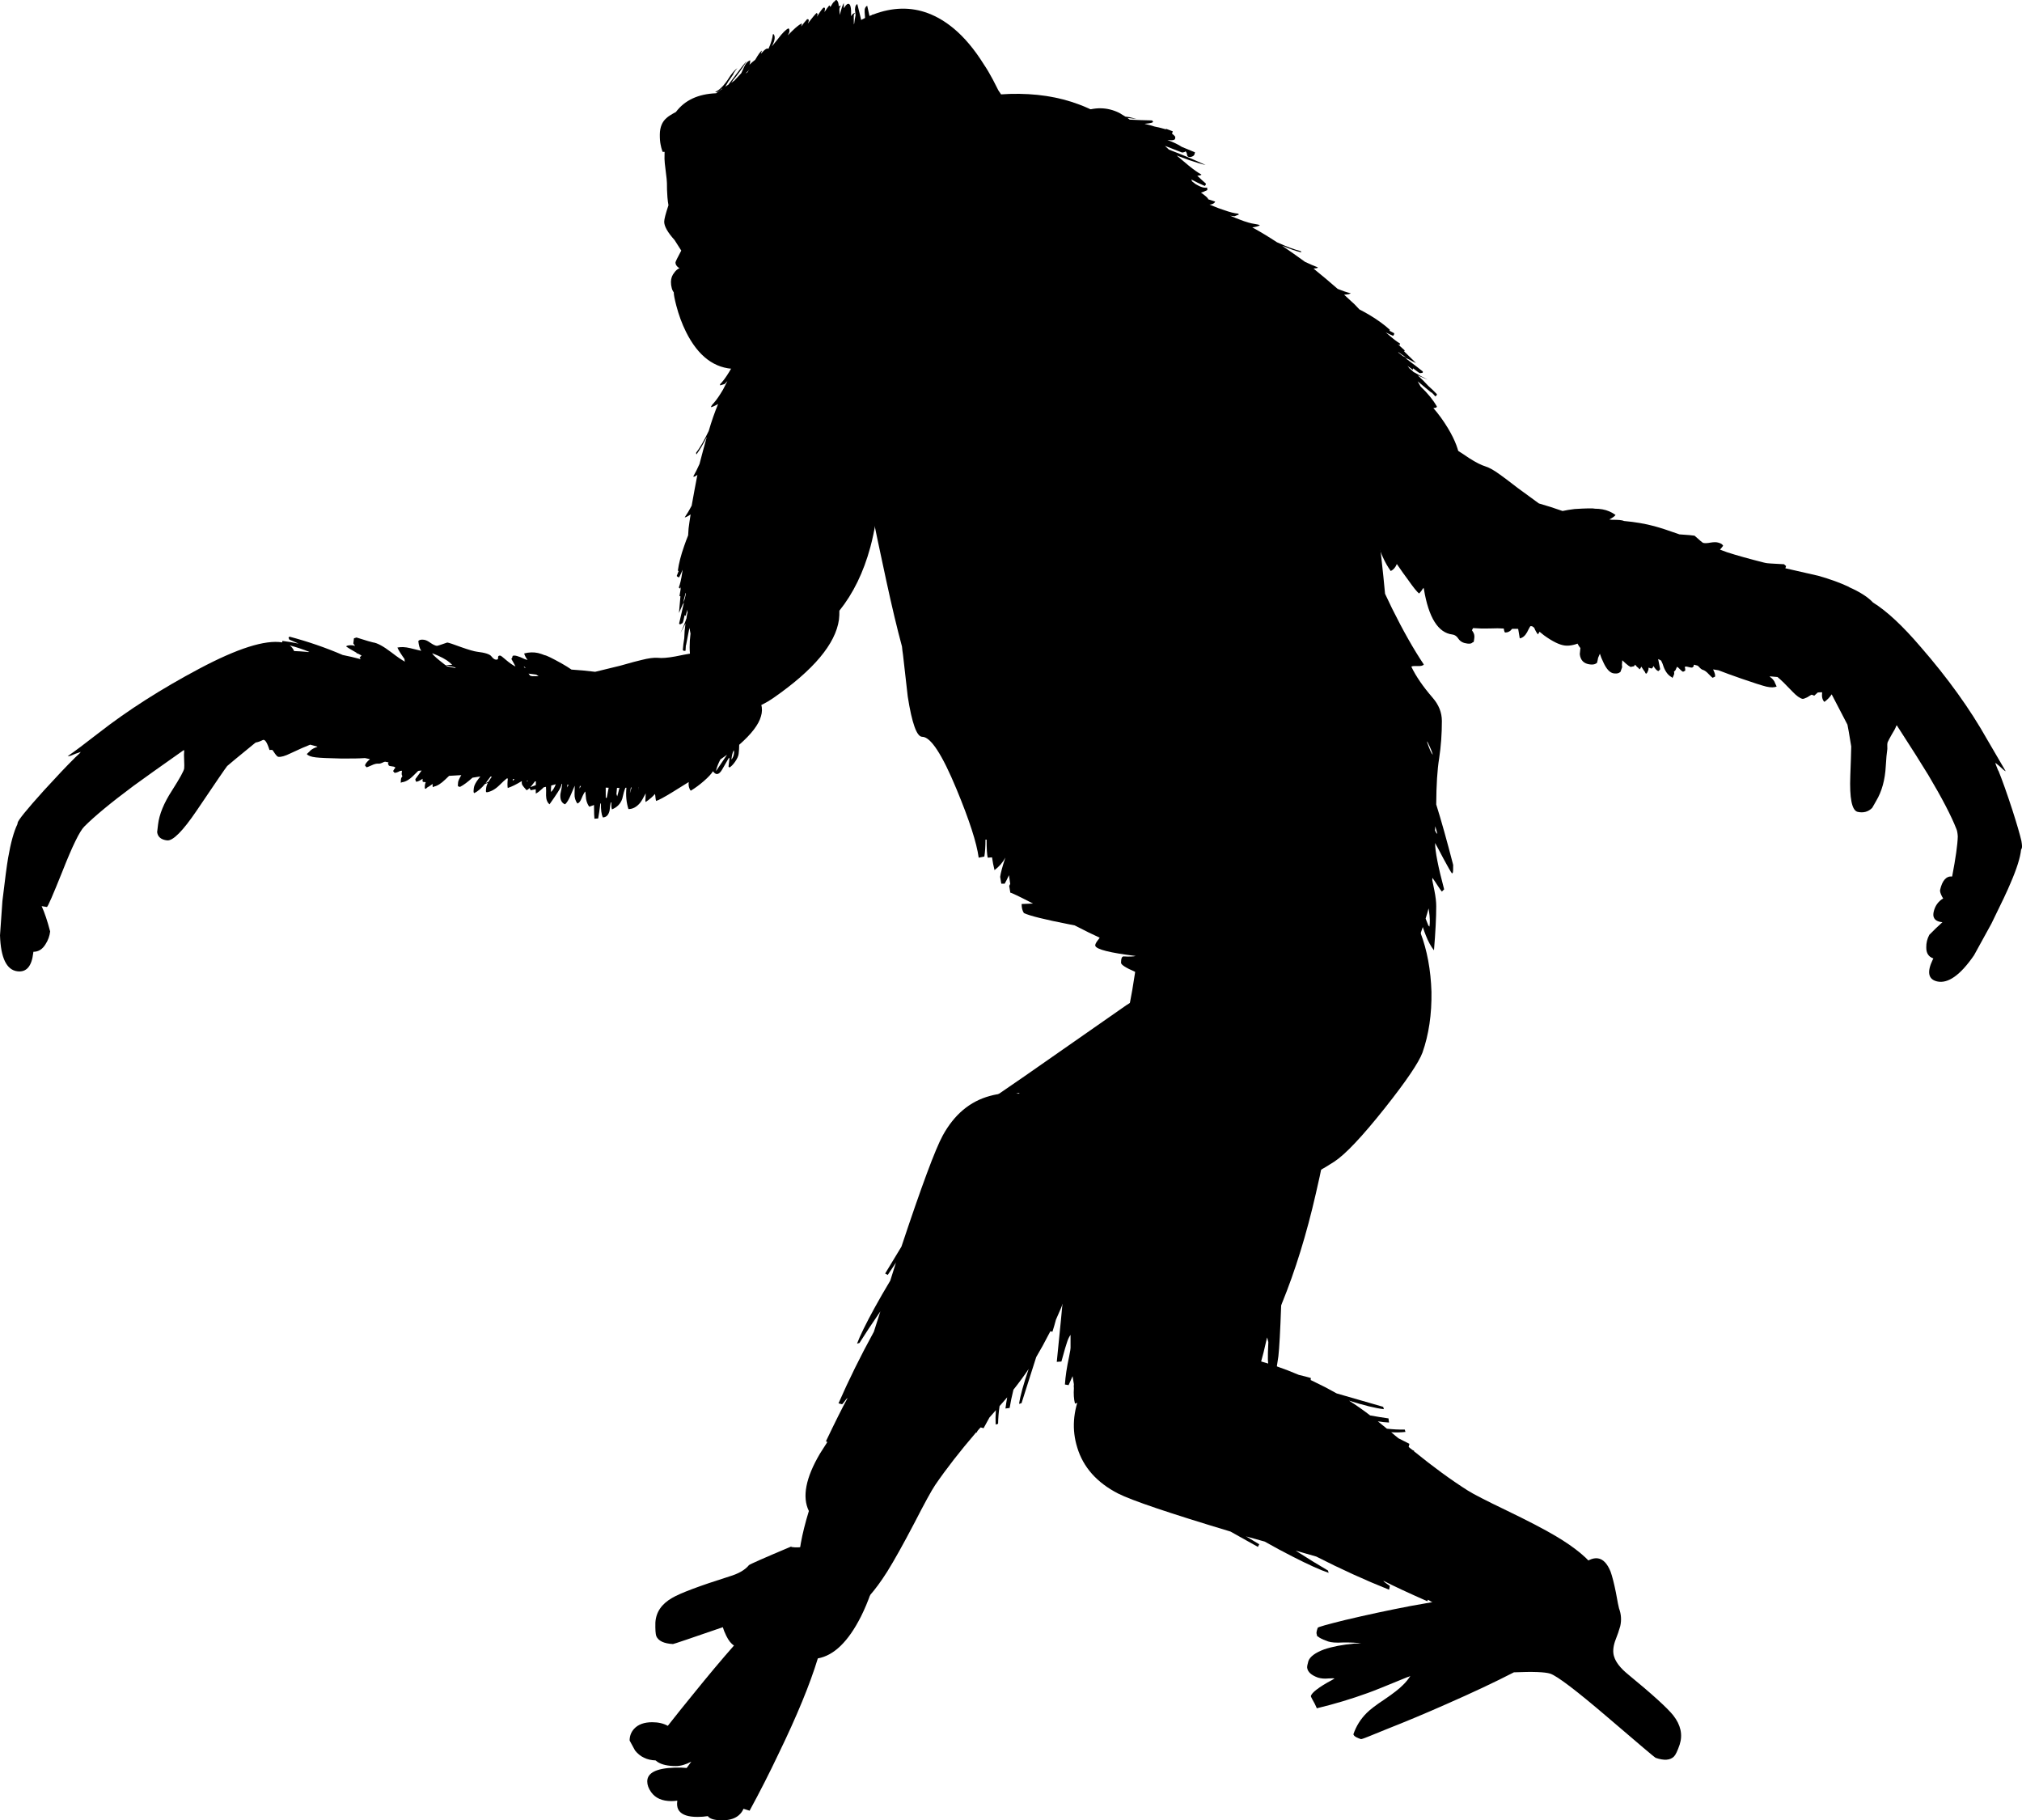
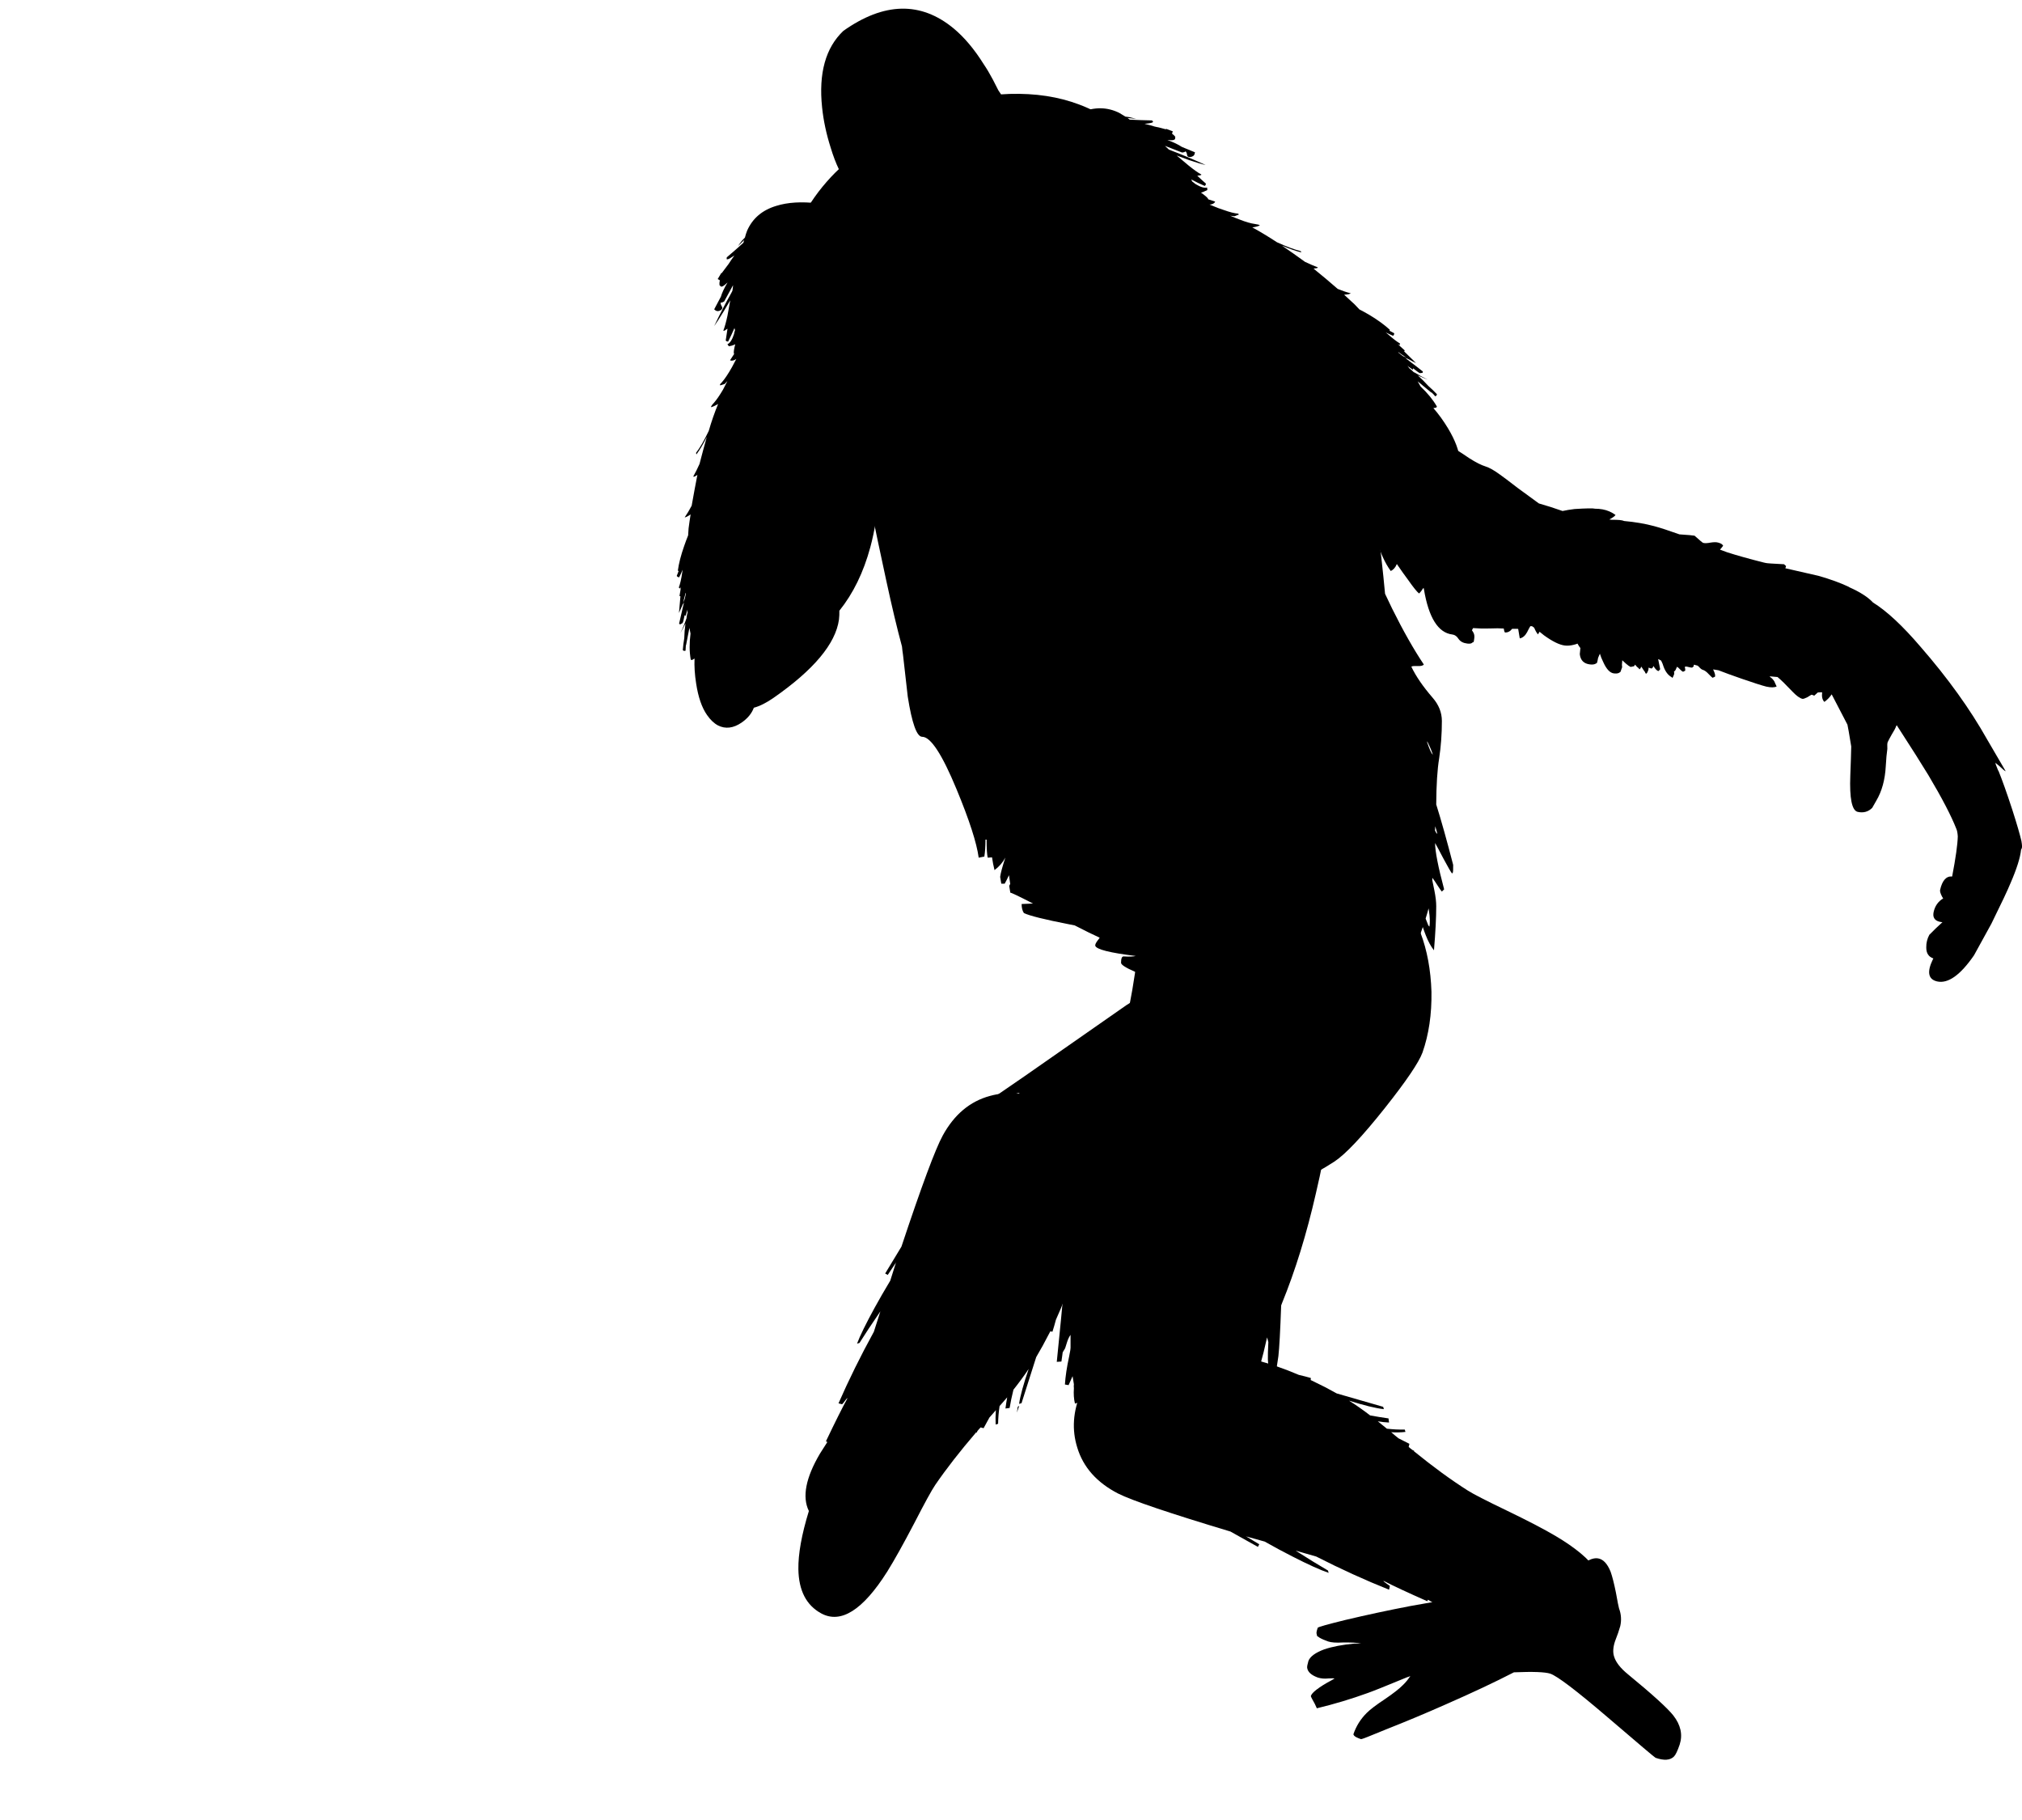
<svg xmlns="http://www.w3.org/2000/svg" version="1.2" width="447.462" height="402.781" viewBox="0 0 447.462 402.781" id="svg2" xml:space="preserve" style="overflow:inherit">
  <defs id="defs61" />
  <g id="Layer_9">
    <g id="g5">
      <path d="m 314.353,206.392 c 1.463,3.864 2.271,8.219 2.425,13.064 0.077,4.975 -0.585,9.459 -1.988,13.452 -0.819,2.214 -3.605,6.318 -8.359,12.315 -4.979,6.264 -8.693,10.2 -11.145,11.812 -2.229,1.465 -5.783,3.462 -10.661,5.99 -8.164,4.209 -15.979,7.55 -23.447,10.025 -0.158,0.062 -0.302,0.117 -0.432,0.163 -4.46,3.53 -7.429,5.78 -8.905,6.751 -1.644,1.08 -3.012,1.88 -4.106,2.399 l -0.689,-0.685 c 0.653,-0.946 1.557,-1.939 2.71,-2.978 0.567,-0.532 1.553,-1.339 2.956,-2.421 l 0.616,-0.884 c -4.083,2.165 -7.894,3.892 -11.434,5.182 l -0.717,-0.727 c 0.104,-0.267 0.355,-0.612 0.756,-1.034 0.382,-0.45 0.639,-0.76 0.77,-0.925 l -0.192,-0.292 c -0.76,0.18 -2.252,0.761 -4.478,1.746 -2.168,0.826 -3.821,1.194 -4.957,1.104 l -0.412,-0.627 c 0.438,-0.607 1.34,-1.359 2.705,-2.257 -0.241,-0.002 -0.505,-0.008 -0.791,-0.019 -0.212,-0.021 -0.425,-0.04 -0.638,-0.06 -0.102,0.026 -0.194,0.067 -0.278,0.122 -0.519,0.182 -1.307,0.56 -2.364,1.136 -2.115,1.031 -4.075,1.083 -5.881,0.156 0.104,-0.268 0.364,-0.6 0.783,-0.994 0.521,-0.421 0.817,-0.697 0.893,-0.826 -0.654,-0.208 -1.837,-0.487 -3.545,-0.841 -0.617,-0.152 -1.563,-0.589 -2.834,-1.309 -0.231,-0.048 -0.4,-0.155 -0.511,-0.322 -0.164,-0.251 0.101,-0.604 0.798,-1.062 -2.708,-1.691 -4.958,-3.902 -6.752,-6.632 -2.618,-3.983 -2.228,-8.668 1.174,-14.054 -0.249,-0.075 -0.498,-0.211 -0.746,-0.407 0.606,-0.838 1.411,-1.646 2.415,-2.425 0.177,-0.155 0.419,-0.335 0.725,-0.536 0.354,-0.432 0.735,-0.883 1.146,-1.352 -0.528,0.107 -1.228,0.288 -2.098,0.541 l -0.439,-0.669 c 1.421,-1.054 3.198,-2.143 5.332,-3.266 0.437,-0.246 0.859,-0.483 1.267,-0.712 0.121,-0.119 0.252,-0.225 0.391,-0.316 0.967,-0.835 1.71,-1.464 2.231,-1.886 -0.519,0.062 -1.093,0.22 -1.724,0.475 -0.519,0.181 -1.896,0.786 -4.13,1.817 l -0.716,-0.727 c 4.002,-2.71 10.113,-6.946 18.333,-12.707 7.652,-5.349 11.604,-8.105 11.855,-8.271 2.089,-1.373 4.653,-2.599 7.692,-3.679 2.021,-0.689 4.961,-1.525 8.822,-2.508 1.575,-0.396 2.996,-0.752 4.265,-1.067 0.278,-0.183 0.553,-0.344 0.822,-0.48 6.799,-3.552 11.692,-6.149 14.681,-7.794 5.038,-2.713 9.492,-5.342 13.364,-7.887 3.398,-2.233 6.512,-2.563 9.34,-0.992 2.514,1.463 4.547,4.255 6.102,8.38 z m -69.934,71.569 c 0.909,-0.438 1.805,-0.867 2.686,-1.286 -0.324,0.053 -0.647,0.106 -0.972,0.159 l -1.714,1.127 z m -13.93,-0.896 c -0.409,0.228 -0.78,0.452 -1.114,0.671 0.501,-0.209 1.01,-0.404 1.529,-0.585 -0.138,-0.029 -0.277,-0.057 -0.415,-0.086 z" id="path7" style="fill-rule:evenodd" />
    </g>
    <g id="g9">
-       <path d="m 234.889,301.27 -1.028,0.069 c 0.502,-4.794 1.215,-12.197 2.139,-22.212 0.874,-9.284 1.34,-14.066 1.397,-14.348 0.302,-2.514 1.025,-5.259 2.169,-8.236 0.779,-2.001 2.047,-4.798 3.803,-8.39 0.711,-1.438 1.347,-2.735 1.907,-3.895 0.036,-0.353 0.107,-0.668 0.211,-0.947 1.661,-7.512 2.833,-12.93 3.518,-16.255 1.215,-5.593 2.093,-10.69 2.635,-15.294 0.521,-4.039 2.287,-6.617 5.299,-7.735 2.748,-0.964 6.182,-0.723 10.305,0.723 3.912,1.412 7.771,3.626 11.579,6.64 3.827,3.132 6.807,6.528 8.939,10.19 1.152,2.069 2.48,6.846 3.981,14.328 1.558,7.886 2.154,13.272 1.792,16.161 -0.307,2.653 -1.087,6.658 -2.339,12.015 -2.043,8.96 -4.55,17.078 -7.522,24.354 -0.076,0.162 -0.129,0.303 -0.156,0.419 -0.204,5.7 -0.408,9.443 -0.614,11.229 -0.258,1.925 -0.524,3.472 -0.802,4.642 l -0.959,0.071 c -0.291,-1.096 -0.479,-2.423 -0.564,-3.982 -0.018,-0.803 0.016,-2.087 0.103,-3.853 l -0.282,-1.036 c -0.986,4.517 -2.132,8.544 -3.438,12.082 l -1.028,0.069 c -0.133,-0.24 -0.236,-0.646 -0.311,-1.214 -0.097,-0.594 -0.152,-0.996 -0.169,-1.209 l -0.388,-0.049 c -0.354,0.695 -0.869,2.221 -1.543,4.579 -0.784,2.143 -1.58,3.635 -2.389,4.479 l -0.74,-0.062 c -0.187,-0.738 -0.168,-1.917 0.056,-3.536 -0.148,0.184 -0.332,0.377 -0.552,0.582 -0.146,0.136 -0.294,0.296 -0.442,0.479 -0.048,0.045 -0.075,0.115 -0.078,0.209 -0.209,0.559 -0.428,1.423 -0.659,2.595 -0.601,2.289 -1.846,3.813 -3.736,4.571 -0.108,-0.264 -0.176,-0.679 -0.202,-1.246 0.022,-0.659 0.003,-1.072 -0.062,-1.24 -0.58,0.404 -1.573,1.123 -2.978,2.158 -0.486,0.406 -1.423,0.868 -2.81,1.386 -0.169,0.112 -0.359,0.151 -0.57,0.121 -0.258,-0.033 -0.337,-0.46 -0.237,-1.282 -3.054,0.976 -6.213,1.275 -9.478,0.899 -4.742,-0.594 -8.055,-3.932 -9.937,-10.014 -0.216,0.111 -0.491,0.207 -0.824,0.289 -0.247,-0.999 -0.324,-2.135 -0.232,-3.404 -0.038,-0.237 -0.04,-0.532 -0.003,-0.885 -0.075,-0.568 -0.172,-1.161 -0.291,-1.779 -0.229,0.487 -0.524,1.148 -0.884,1.985 l -0.81,-0.136 c 0.111,-1.788 0.422,-3.853 0.929,-6.192 0.089,-0.492 0.177,-0.961 0.263,-1.406 0.007,-0.188 0.025,-0.364 0.055,-0.528 -0.002,-1.273 -0.003,-2.229 -0.004,-2.866 -0.298,0.415 -0.553,0.947 -0.765,1.601 -0.186,0.487 -0.603,1.923 -1.254,4.306 z m 41.668,3.152 c 0.271,-0.98 0.543,-1.962 0.812,-2.943 -0.175,0.301 -0.351,0.601 -0.527,0.901 l -0.285,2.042 z m -9.85,11.287 c 0.16,-0.514 0.332,-1.015 0.515,-1.503 -0.099,0.091 -0.207,0.169 -0.327,0.236 -0.064,0.469 -0.127,0.892 -0.188,1.267 z" id="path11" style="fill-rule:evenodd" />
+       <path d="m 234.889,301.27 -1.028,0.069 c 0.502,-4.794 1.215,-12.197 2.139,-22.212 0.874,-9.284 1.34,-14.066 1.397,-14.348 0.302,-2.514 1.025,-5.259 2.169,-8.236 0.779,-2.001 2.047,-4.798 3.803,-8.39 0.711,-1.438 1.347,-2.735 1.907,-3.895 0.036,-0.353 0.107,-0.668 0.211,-0.947 1.661,-7.512 2.833,-12.93 3.518,-16.255 1.215,-5.593 2.093,-10.69 2.635,-15.294 0.521,-4.039 2.287,-6.617 5.299,-7.735 2.748,-0.964 6.182,-0.723 10.305,0.723 3.912,1.412 7.771,3.626 11.579,6.64 3.827,3.132 6.807,6.528 8.939,10.19 1.152,2.069 2.48,6.846 3.981,14.328 1.558,7.886 2.154,13.272 1.792,16.161 -0.307,2.653 -1.087,6.658 -2.339,12.015 -2.043,8.96 -4.55,17.078 -7.522,24.354 -0.076,0.162 -0.129,0.303 -0.156,0.419 -0.204,5.7 -0.408,9.443 -0.614,11.229 -0.258,1.925 -0.524,3.472 -0.802,4.642 l -0.959,0.071 c -0.291,-1.096 -0.479,-2.423 -0.564,-3.982 -0.018,-0.803 0.016,-2.087 0.103,-3.853 l -0.282,-1.036 c -0.986,4.517 -2.132,8.544 -3.438,12.082 l -1.028,0.069 c -0.133,-0.24 -0.236,-0.646 -0.311,-1.214 -0.097,-0.594 -0.152,-0.996 -0.169,-1.209 l -0.388,-0.049 c -0.354,0.695 -0.869,2.221 -1.543,4.579 -0.784,2.143 -1.58,3.635 -2.389,4.479 l -0.74,-0.062 c -0.187,-0.738 -0.168,-1.917 0.056,-3.536 -0.148,0.184 -0.332,0.377 -0.552,0.582 -0.146,0.136 -0.294,0.296 -0.442,0.479 -0.048,0.045 -0.075,0.115 -0.078,0.209 -0.209,0.559 -0.428,1.423 -0.659,2.595 -0.601,2.289 -1.846,3.813 -3.736,4.571 -0.108,-0.264 -0.176,-0.679 -0.202,-1.246 0.022,-0.659 0.003,-1.072 -0.062,-1.24 -0.58,0.404 -1.573,1.123 -2.978,2.158 -0.486,0.406 -1.423,0.868 -2.81,1.386 -0.169,0.112 -0.359,0.151 -0.57,0.121 -0.258,-0.033 -0.337,-0.46 -0.237,-1.282 -3.054,0.976 -6.213,1.275 -9.478,0.899 -4.742,-0.594 -8.055,-3.932 -9.937,-10.014 -0.216,0.111 -0.491,0.207 -0.824,0.289 -0.247,-0.999 -0.324,-2.135 -0.232,-3.404 -0.038,-0.237 -0.04,-0.532 -0.003,-0.885 -0.075,-0.568 -0.172,-1.161 -0.291,-1.779 -0.229,0.487 -0.524,1.148 -0.884,1.985 l -0.81,-0.136 c 0.111,-1.788 0.422,-3.853 0.929,-6.192 0.089,-0.492 0.177,-0.961 0.263,-1.406 0.007,-0.188 0.025,-0.364 0.055,-0.528 -0.002,-1.273 -0.003,-2.229 -0.004,-2.866 -0.298,0.415 -0.553,0.947 -0.765,1.601 -0.186,0.487 -0.603,1.923 -1.254,4.306 z c 0.271,-0.98 0.543,-1.962 0.812,-2.943 -0.175,0.301 -0.351,0.601 -0.527,0.901 l -0.285,2.042 z m -9.85,11.287 c 0.16,-0.514 0.332,-1.015 0.515,-1.503 -0.099,0.091 -0.207,0.169 -0.327,0.236 -0.064,0.469 -0.127,0.892 -0.188,1.267 z" id="path11" style="fill-rule:evenodd" />
    </g>
  </g>
  <g id="Layer_10">
    <g id="g14">
      <path d="m 231.243,243.702 c 4.034,1.793 7.133,4.498 9.294,8.115 2.346,3.833 3.002,7.803 1.968,11.911 -1.704,5.604 -3.421,11.791 -5.152,18.558 -0.94,3.172 -2.166,6.414 -3.679,9.729 -0.244,0.931 -0.5,1.815 -0.771,2.656 l -0.466,-0.085 c -0.548,1.068 -1.11,2.129 -1.687,3.182 -0.465,0.848 -0.944,1.688 -1.438,2.519 -0.678,2.137 -1.76,5.535 -3.248,10.193 l -0.544,0.158 c 0.263,-1.795 0.971,-4.371 2.127,-7.729 -1.027,1.526 -2.152,3.059 -3.373,4.594 -0.352,1.403 -0.634,2.751 -0.846,4.041 l -0.922,0.121 c 0.104,-0.816 0.232,-1.64 0.383,-2.469 -0.529,0.621 -1.092,1.265 -1.684,1.928 -0.199,1.335 -0.309,2.644 -0.327,3.926 l -0.542,0.159 c -0.052,-1.017 -0.033,-2.09 0.054,-3.22 -0.032,0.058 -0.056,0.102 -0.072,0.131 -0.467,0.505 -0.918,1.018 -1.355,1.537 l -1.298,2.368 -0.643,-0.181 c -0.247,0.244 -0.488,0.511 -0.724,0.801 -0.048,0.087 -0.09,0.198 -0.124,0.331 l -0.155,-0.029 c -3.574,4.162 -6.591,8.039 -9.054,11.632 -0.789,1.163 -2.335,3.983 -4.637,8.462 -2.46,4.695 -4.46,8.275 -5.999,10.738 -5.394,8.524 -10.269,11.592 -14.623,9.206 -3.274,-1.795 -4.949,-5.05 -5.025,-9.768 -0.051,-3.373 0.722,-7.662 2.32,-12.868 -1.524,-3.115 -0.7,-7.358 2.471,-12.729 0.334,-0.539 0.872,-1.385 1.618,-2.535 l -0.308,-0.168 c 2.041,-4.279 3.63,-7.456 4.768,-9.531 -0.06,-0.032 -0.222,0.125 -0.488,0.474 -0.347,0.494 -0.582,0.783 -0.704,0.868 l -0.797,-0.209 c 2.269,-5.181 4.877,-10.46 7.824,-15.839 0.474,-1.488 0.955,-2.993 1.445,-4.511 -1.862,2.705 -3.404,5.033 -4.628,6.987 l -0.542,0.158 c 0.663,-1.765 1.956,-4.402 3.878,-7.91 1.041,-1.9 2.198,-3.907 3.472,-6.022 0.423,-1.326 0.839,-2.639 1.245,-3.936 0.016,-0.029 0.048,-0.088 0.097,-0.176 -0.634,0.946 -1.266,1.892 -1.898,2.837 l -0.569,-0.312 3.604,-5.951 c 4.458,-13.407 7.504,-21.601 9.139,-24.583 2.547,-4.647 6.027,-7.567 10.444,-8.759 3.949,-1.101 8.005,-0.701 12.171,1.2 z" id="path16" style="fill-rule:evenodd" />
    </g>
    <g id="g18">
      <path d="m 238.393,320.296 c -1.228,-3.923 -0.955,-7.98 0.819,-12.175 1.702,-4.134 4.309,-7.334 7.822,-9.603 3.759,-2.413 7.706,-3.17 11.844,-2.271 5.687,1.537 11.927,3.073 18.718,4.607 3.208,0.817 6.489,1.942 9.843,3.375 0.95,0.218 1.835,0.446 2.649,0.686 l -0.039,0.448 c 1.059,0.527 2.132,1.057 3.224,1.588 0.831,0.441 1.678,0.9 2.538,1.377 2.188,0.628 5.614,1.615 10.28,2.963 l 0.156,0.516 c -1.79,-0.191 -4.361,-0.818 -7.715,-1.883 1.554,0.973 3.114,2.063 4.682,3.272 1.415,0.259 2.769,0.478 4.058,0.657 l 0.12,0.915 c -0.799,-0.037 -1.629,-0.127 -2.485,-0.269 0.656,0.526 1.327,1.07 2.014,1.633 1.326,0.149 2.642,0.215 3.948,0.196 l 0.155,0.516 c -1.014,0.111 -2.086,0.134 -3.218,0.067 0.062,0.04 0.112,0.061 0.146,0.063 0.496,0.445 1.01,0.875 1.542,1.29 l 2.402,1.215 -0.16,0.688 c 0.248,0.224 0.529,0.449 0.845,0.677 0.093,0.076 0.206,0.119 0.339,0.131 l -0.013,0.148 c 4.247,3.453 8.209,6.345 11.885,8.676 1.204,0.774 4.069,2.247 8.597,4.419 4.751,2.292 8.382,4.184 10.896,5.677 8.682,5.147 11.908,9.932 9.679,14.353 -1.697,3.331 -4.916,5.106 -9.653,5.326 -3.358,0.139 -7.668,-0.508 -12.93,-1.941 -3.082,1.57 -7.337,0.86 -12.763,-2.126 -0.575,-0.318 -1.449,-0.829 -2.625,-1.536 l -0.132,0.341 c -4.348,-1.923 -7.578,-3.427 -9.69,-4.517 -0.039,0.062 0.13,0.229 0.508,0.496 0.472,0.343 0.771,0.554 0.898,0.631 l -0.174,0.838 c -5.27,-2.103 -10.643,-4.549 -16.119,-7.34 -1.468,-0.43 -2.985,-0.865 -4.554,-1.304 2.788,1.784 5.169,3.248 7.143,4.393 l 0.156,0.516 c -1.788,-0.593 -4.46,-1.797 -8.015,-3.616 -1.922,-0.973 -3.967,-2.072 -6.135,-3.3 -1.337,-0.385 -2.66,-0.752 -3.969,-1.102 -0.032,-0.003 -0.098,-0.025 -0.194,-0.068 0.986,0.589 1.972,1.178 2.957,1.766 l -0.302,0.577 -6.076,-3.396 c -13.529,-4.066 -21.815,-6.87 -24.859,-8.409 -4.707,-2.421 -7.72,-5.815 -9.043,-10.181 z" id="path20" style="fill-rule:evenodd" />
    </g>
  </g>
  <g id="Layer_11">
    <g id="g23">
      <path d="m 370.299,379.585 c -1.303,-1.646 -4.64,-4.675 -10.011,-9.088 -1.682,-1.366 -2.714,-2.684 -3.096,-3.954 -0.301,-0.921 -0.233,-2.041 0.2,-3.357 0.548,-1.4 0.936,-2.522 1.163,-3.364 0.302,-1.337 0.212,-2.648 -0.269,-3.934 -0.093,-0.284 -0.322,-1.447 -0.689,-3.491 -0.405,-2.016 -0.797,-3.558 -1.175,-4.626 -1.45,-3.588 -3.742,-3.933 -6.873,-1.032 -0.716,1.848 -1.669,3.255 -2.859,4.222 -0.735,0.632 -1.797,1.196 -3.188,1.695 -0.316,0.088 -0.6,0.18 -0.851,0.277 -6.564,-0.953 -16.748,-0.141 -30.551,2.438 -4.824,0.926 -9.631,1.957 -14.419,3.091 -3.991,0.985 -6.015,1.558 -6.072,1.718 -0.236,0.673 -0.319,1.114 -0.251,1.327 0.07,0.213 0.097,0.369 0.082,0.468 l 0.549,0.385 c 0.526,0.315 1.157,0.596 1.896,0.841 0.706,0.241 1.79,0.32 3.251,0.236 1.858,-0.024 3.213,0.045 4.065,0.206 l -1.471,0.032 c -2.632,0.244 -4.854,0.669 -6.664,1.274 -1.999,0.744 -3.174,1.612 -3.525,2.604 -0.209,0.71 -0.299,1.202 -0.272,1.476 0.13,0.931 0.931,1.657 2.402,2.181 0.71,0.209 1.459,0.271 2.247,0.187 0.783,-0.051 1.254,-0.047 1.414,0.011 l -0.61,0.363 c -1.391,0.735 -2.525,1.44 -3.402,2.117 -0.688,0.538 -1.091,0.983 -1.211,1.335 -0.049,0.095 0.035,0.325 0.249,0.695 0.456,0.776 0.807,1.47 1.052,2.079 3.882,-0.934 7.659,-2.068 11.332,-3.404 1.139,-0.401 4.044,-1.566 8.716,-3.494 0.207,-0.036 0.423,-0.122 0.646,-0.257 -0.443,0.709 -0.981,1.37 -1.612,1.983 -0.799,0.823 -2.154,1.883 -4.067,3.181 -1.872,1.235 -3.204,2.248 -3.996,3.04 -1.349,1.348 -2.327,2.92 -2.934,4.716 l 0.161,0.277 c 0.229,0.27 0.745,0.533 1.549,0.789 0.095,0.048 1.993,-0.695 5.694,-2.229 4.336,-1.708 8.688,-3.531 13.059,-5.47 5.844,-2.561 10.868,-4.924 15.069,-7.09 4.207,-0.177 6.888,-0.077 8.045,0.298 1.571,0.54 5.82,3.773 12.75,9.702 6.868,5.885 10.383,8.857 10.542,8.915 1.891,0.655 3.255,0.556 4.09,-0.296 0.356,-0.351 0.775,-1.232 1.257,-2.643 0.698,-2.187 0.227,-4.33 -1.412,-6.43 z" id="path25" style="fill-rule:evenodd" />
    </g>
    <g id="g27">
-       <path d="m 193.484,350.206 c 0.11,0.749 -0.14,1.49 -0.75,2.226 -0.653,1.873 -1.387,3.623 -2.2,5.25 -2.806,5.551 -5.988,8.643 -9.55,9.274 -1.74,5.721 -4.641,12.763 -8.7,21.125 -2.015,4.253 -4.148,8.445 -6.4,12.575 -0.449,-0.145 -0.899,-0.286 -1.35,-0.425 -0.17,0.406 -0.403,0.773 -0.7,1.1 -0.866,0.967 -2.2,1.45 -4,1.45 -1.467,0 -2.467,-0.233 -3,-0.7 -0.077,-0.062 -0.145,-0.137 -0.2,-0.225 -0.702,0.116 -1.469,0.175 -2.3,0.175 -2.033,0 -3.384,-0.45 -4.05,-1.35 -0.3,-0.4 -0.45,-0.917 -0.45,-1.551 0,-0.24 0.017,-0.474 0.05,-0.699 -0.418,0.066 -0.852,0.1 -1.3,0.1 -2.066,0 -3.566,-0.667 -4.5,-2 -0.566,-0.8 -0.85,-1.583 -0.85,-2.35 0,-1.9 2.017,-2.917 6.05,-3.051 1.024,-0.033 1.916,-0.009 2.675,0.075 0.277,-0.378 0.619,-0.845 1.025,-1.399 -1.239,0.649 -2.372,0.975 -3.4,0.975 -1.767,0 -3.116,-0.3 -4.05,-0.9 -0.17,-0.11 -0.32,-0.228 -0.45,-0.35 -1.917,-0.062 -3.434,-0.796 -4.55,-2.2 l -1.2,-2.2 c 0,-1 0.333,-1.866 1,-2.6 0.9,-0.967 2.233,-1.45 4,-1.45 1.354,0 2.505,0.267 3.45,0.8 1.832,-2.34 3.715,-4.689 5.649,-7.05 3.288,-4.075 6.288,-7.65 9,-10.725 -0.627,-0.384 -1.193,-1.092 -1.699,-2.125 -0.379,-0.779 -0.638,-1.421 -0.775,-1.925 -7.197,2.483 -10.873,3.725 -11.025,3.725 -2,-0.1 -3.233,-0.684 -3.699,-1.75 -0.167,-0.467 -0.233,-1.467 -0.2,-3 0.133,-2.3 1.366,-4.116 3.7,-5.45 1.8,-1.066 6.017,-2.649 12.649,-4.75 2.033,-0.6 3.483,-1.434 4.351,-2.5 0.155,-0.187 3.213,-1.536 9.175,-4.05 h 0.024 c 0.048,-0.028 0.098,-0.053 0.15,-0.075 l 0.05,-0.024 -0.024,0.125 c 0.49,0.078 1.032,0.104 1.625,0.074 1.5,-0.166 2.683,-0.25 3.55,-0.25 1.399,0.034 2.633,0.467 3.7,1.301 0.267,0.133 1.333,0.666 3.199,1.6 0.039,0.019 0.081,0.035 0.125,0.05 1.567,-3.055 3.042,-4.204 4.426,-3.45 1.566,0.834 2.35,2.934 2.35,6.301 -0.001,0.27 -0.201,1.028 -0.601,2.273 z" id="path29" style="fill-rule:evenodd" />
-     </g>
+       </g>
  </g>
  <g id="Layer_8">
    <g id="g32">
      <path d="m 274.684,73.131 c 3.9,3.2 6.784,5.467 8.65,6.8 l -0.05,0.35 c -1.134,-0.5 -2.717,-1.5 -4.75,-3 0.633,0.633 1.267,1.333 1.899,2.1 2.867,2.566 4.817,4.233 5.851,5 l 0.149,0.65 -0.149,0.3 c -0.066,-0.033 -0.167,-0.083 -0.3,-0.15 2.066,1.733 3.983,3.267 5.75,4.6 0.033,0.033 0.033,0.067 0,0.1 -0.034,0.2 -0.15,0.367 -0.351,0.5 -0.666,-0.4 -1.333,-0.8 -2,-1.2 0.233,0.233 0.467,0.483 0.7,0.75 0.366,0.233 0.75,0.517 1.15,0.85 1.6,1.133 2.916,2.117 3.949,2.95 l 0.051,0.3 c -1.167,-0.667 -2.284,-1.35 -3.351,-2.05 1.267,1.4 2.184,2.466 2.75,3.2 0.566,0.434 1.2,0.917 1.9,1.45 1.566,1.167 2.816,2.2 3.75,3.1 l -0.15,0.25 c -1.333,-0.833 -2.733,-1.85 -4.2,-3.05 0.434,0.6 1.051,1.35 1.851,2.25 1.566,1.7 2.55,2.917 2.95,3.65 2.3,4.233 3.583,8.534 3.85,12.9 0.033,0.133 0.05,0.233 0.05,0.3 0.367,1.5 0.867,5.333 1.5,11.5 0.152,1.416 0.277,2.699 0.375,3.85 0.494,1.03 1.02,2.13 1.575,3.3 2.434,4.9 4.767,9.017 7,12.35 -0.167,0.267 -0.65,0.383 -1.45,0.35 -0.8,-0.033 -1.233,0.017 -1.3,0.15 1,2.1 2.566,4.383 4.7,6.85 1.366,1.566 2.05,3.283 2.05,5.15 0,2.867 -0.2,5.617 -0.6,8.25 -0.41,2.489 -0.627,5.897 -0.65,10.225 1.101,3.498 2.351,7.957 3.75,13.375 0,1.034 -0.017,1.567 -0.05,1.601 0,0.066 -0.066,0.166 -0.2,0.3 -0.267,-0.333 -0.884,-1.4 -1.85,-3.2 -1.067,-2.033 -1.7,-3.216 -1.9,-3.55 0,1.833 0.667,5.25 2,10.25 l -0.5,0.5 c -0.167,-0.167 -0.483,-0.616 -0.95,-1.35 -0.455,-0.712 -0.839,-1.278 -1.149,-1.7 l -0.025,0.524 c 0.099,0.519 0.257,1.294 0.475,2.325 0.267,1.334 0.4,2.483 0.4,3.45 0,2.5 -0.167,5.75 -0.5,9.75 -0.7,-0.9 -1.3,-2 -1.8,-3.3 -0.195,-0.479 -0.42,-1.095 -0.675,-1.851 -1.586,4.509 -2.511,7.393 -2.775,8.65 -0.675,-0.632 -1.292,-1.307 -1.85,-2.025 -0.163,3.733 -0.663,6.824 -1.5,9.275 -1.101,3.4 -2.867,5.75 -5.301,7.05 -3.3,1.8 -8.183,1.733 -14.649,-0.2 -4.305,-1.218 -9.154,-3.185 -14.55,-5.899 -0.33,0.033 -0.713,0.05 -1.15,0.05 -1.033,0 -5.35,-1.25 -12.95,-3.75 -8.033,-2.634 -12.05,-4.384 -12.05,-5.25 0,-0.967 0.2,-1.434 0.6,-1.4 1.233,0.067 2.117,0.034 2.65,-0.1 -5.7,-0.7 -8.684,-1.45 -8.95,-2.25 -0.066,-0.233 0.101,-0.616 0.5,-1.15 0.199,-0.241 0.357,-0.458 0.476,-0.649 -1.409,-0.633 -3.259,-1.541 -5.551,-2.726 -0.376,-0.07 -0.769,-0.146 -1.175,-0.225 -5.467,-1.066 -8.816,-1.9 -10.05,-2.5 -0.333,-0.5 -0.5,-1.167 -0.5,-2 l 2.525,-0.1 c -3.204,-1.649 -4.879,-2.449 -5.025,-2.4 l -0.25,-1.5 c 0.073,-0.156 0.147,-0.306 0.225,-0.45 -0.06,-0.354 -0.151,-0.996 -0.274,-1.925 -0.367,0.79 -0.684,1.415 -0.95,1.875 h -0.75 l -0.25,-1.5 c 0.091,-0.789 0.475,-2.214 1.15,-4.275 -0.56,1.069 -1.359,1.994 -2.4,2.775 -0.237,-0.948 -0.421,-1.891 -0.55,-2.825 l -0.95,0.075 c -0.167,-0.667 -0.25,-2 -0.25,-4 h -0.25 c 0,1.5 -0.083,2.75 -0.25,3.75 l -1.25,0.25 c -0.434,-3.267 -2.066,-8.317 -4.9,-15.15 -3.199,-7.733 -5.733,-11.6 -7.6,-11.6 -1.2,0 -2.267,-2.967 -3.2,-8.9 -0.7,-6.033 -1.05,-9.117 -1.05,-9.25 -0.1,-0.638 -0.175,-1.247 -0.225,-1.825 -1.088,-4.017 -2.246,-8.875 -3.476,-14.575 -1.467,-6.8 -2.483,-11.617 -3.05,-14.45 -1.1,-4.767 -1.95,-7.883 -2.55,-9.35 -2.5,-5.867 -4.517,-12.9 -6.05,-21.1 -1.034,-1.3 -1.983,-2.65 -2.851,-4.05 -3.166,-5.833 -5.3,-13.05 -6.399,-21.65 -0.367,-2.8 0.366,-5.983 2.199,-9.55 1.601,-3.2 3.767,-6.267 6.5,-9.2 0.567,-0.6 1.134,-1.167 1.7,-1.7 -0.666,-1.4 -1.267,-2.983 -1.8,-4.75 -0.967,-3.033 -1.6,-6 -1.9,-8.9 -0.8,-7.567 0.767,-13.217 4.7,-16.95 9,-6.367 17.134,-6.55 24.4,-0.55 2.366,1.967 4.583,4.6 6.649,7.9 0.7,1.033 1.384,2.184 2.051,3.45 0.633,1.233 1.033,2.017 1.199,2.35 0.2,0.267 0.4,0.566 0.601,0.9 0.6,-0.033 1.233,-0.067 1.899,-0.1 5.7,-0.167 10.834,0.617 15.4,2.35 5.4,2 9.233,5.1 11.5,9.3 0.533,0.967 1.6,3.883 3.2,8.75 1.066,3.133 1.783,5.3 2.149,6.5 0.567,0.467 1.15,0.983 1.75,1.55 1.434,1.333 3.101,3.066 5,5.2 0,0.2 -0.066,0.4 -0.199,0.6 0.066,0.067 0.133,0.15 0.199,0.25 0.034,0.067 0.017,0.1 -0.05,0.1 -0.066,0.167 -0.2,0.35 -0.399,0.55 -2.967,-2.5 -4.9,-4.15 -5.801,-4.95 0.034,0.133 0.034,0.25 0,0.35 0.934,0.6 1.867,1.317 2.801,2.15 0.933,0.833 2.116,2.017 3.55,3.55 2.366,2.067 3.767,3.333 4.2,3.8 l 0.149,0.6 c 0.033,0 0.05,0.033 0.05,0.1 0.167,0.167 0.301,0.317 0.4,0.45 -0.134,-0.1 -0.267,-0.184 -0.4,-0.25 -0.033,0.1 -0.066,0.167 -0.1,0.2 -0.267,-0.167 -0.566,-0.367 -0.9,-0.6 -1.399,-0.733 -2.933,-1.733 -4.6,-3 1.134,1.133 2.417,2.417 3.85,3.85 0.2,0.2 0.384,0.4 0.551,0.6 1.066,0.9 2.233,1.883 3.5,2.95 1.833,1.466 3.5,2.867 5,4.2 0.8,0.434 1.566,0.85 2.3,1.25 0.033,0.033 0.033,0.067 0,0.1 0,0.167 -0.033,0.3 -0.101,0.4 -0.1,-0.02 -0.183,-0.053 -0.25,-0.1 0.964,0.962 1.864,1.846 2.7,2.65 -0.033,0.033 -0.033,0.1 0,0.2 1.033,0.767 1.967,1.5 2.8,2.2 0.034,0.2 -0.033,0.417 -0.199,0.65 -2.4,-1.3 -4.967,-2.983 -7.7,-5.05 0.302,0.3 0.602,0.6 0.902,0.9 z m -18.6,-23.65 c 0.033,0.267 0.05,0.55 0.05,0.85 0.066,0.067 0.167,0.15 0.3,0.25 1.867,1.8 3.634,3.184 5.301,4.15 -1.4,-1.067 -2.967,-2.5 -4.7,-4.3 -0.335,-0.3 -0.651,-0.617 -0.951,-0.95 z m 61.475,134.25 c 0.092,0.229 0.184,0.413 0.275,0.55 l 0.25,0.25 c -0.111,-0.5 -0.27,-1.066 -0.475,-1.7 l -0.05,0.9 z m -1.725,-19.45 c 0.5,1.5 0.917,2.417 1.25,2.75 -0.167,-0.667 -0.583,-1.667 -1.25,-3 v 0.25 z m 0.3,36.725 c -0.179,0.688 -0.396,1.438 -0.649,2.25 l 0.6,1.525 0.25,0.25 c 0.134,-0.934 0.1,-2.066 -0.1,-3.4 -0.031,-0.214 -0.064,-0.423 -0.101,-0.625 z m -5.85,4.7 c 0.007,0.445 0.015,0.87 0.024,1.275 0.182,-0.268 0.331,-0.534 0.45,-0.8 -0.15,-0.162 -0.308,-0.321 -0.474,-0.475 z m 2.8,4.575 c -0.058,-0.19 -0.115,-0.374 -0.175,-0.55 -0.236,0.68 -0.511,1.279 -0.825,1.8 -0.21,-0.035 -0.468,-0.135 -0.775,-0.3 0.092,0.174 0.184,0.357 0.275,0.55 h 0.75 l 0.75,-1.5 z m -49,7 c 0.499,0.125 1.466,0.392 2.9,0.8 -0.404,-0.232 -0.805,-0.466 -1.2,-0.7 -0.987,-0.067 -1.555,-0.1 -1.7,-0.1 z" id="path34" style="fill-rule:evenodd" />
    </g>
  </g>
  <g id="Layer_7">
    <g id="g37">
-       <path d="m 126.469,148.16 c 1.703,0.104 3.448,0.268 5.234,0.492 1.685,-0.405 3.541,-0.857 5.568,-1.356 2.414,-0.689 3.978,-1.108 4.692,-1.259 1.531,-0.39 2.731,-0.551 3.602,-0.481 0.896,0.106 2.181,0.006 3.853,-0.3 0.995,-0.218 2.481,-0.496 4.461,-0.833 1.761,-0.295 3.167,-0.398 4.216,-0.308 1.285,0.152 2.258,0.635 2.919,1.452 0.052,0.073 1.067,1.351 3.046,3.833 1.949,2.479 3.08,3.938 3.391,4.378 0.512,0.799 0.841,1.475 0.988,2.029 0.256,0.903 0.24,1.807 -0.048,2.713 -0.505,1.816 -2.108,3.91 -4.808,6.279 -0.005,0.68 -0.046,1.346 -0.123,2 -0.059,0.497 -0.325,1.086 -0.8,1.769 -0.437,0.619 -0.85,1.04 -1.239,1.263 -0.138,-0.117 -0.205,-0.191 -0.201,-0.226 0.027,-0.231 0.066,-0.562 0.117,-0.993 0.059,-0.496 0.09,-0.761 0.094,-0.794 -0.033,0.029 -0.072,-0.025 -0.116,-0.164 -0.653,1.165 -1.167,2.06 -1.545,2.687 -0.678,1.128 -1.342,1.235 -1.99,0.318 -0.374,0.594 -1.033,1.305 -1.979,2.133 -0.979,0.857 -1.959,1.581 -2.938,2.171 -0.396,-0.484 -0.549,-1.123 -0.455,-1.917 -1.474,0.935 -2.699,1.695 -3.678,2.285 -1.795,1.097 -2.976,1.729 -3.54,1.898 -0.045,-0.139 -0.09,-0.396 -0.137,-0.771 -0.017,-0.371 -0.062,-0.628 -0.136,-0.771 -0.396,0.523 -1.071,1.116 -2.027,1.774 -0.074,-0.142 -0.088,-0.412 -0.041,-0.81 0.033,-0.533 0.047,-0.901 0.04,-1.103 -0.514,1.013 -0.931,1.719 -1.25,2.118 -0.774,0.916 -1.631,1.368 -2.568,1.358 -0.462,-1.459 -0.61,-3.029 -0.444,-4.71 -0.074,-0.005 -0.149,-0.005 -0.227,-0.001 -0.236,0.565 -0.468,1.377 -0.696,2.435 -0.372,1.097 -1.131,1.88 -2.276,2.349 -0.071,-0.176 -0.116,-0.433 -0.136,-0.771 -0.006,-0.471 -0.006,-0.723 -0.002,-0.755 l -0.134,-0.016 c -0.054,0.195 -0.141,0.806 -0.262,1.833 -0.236,0.979 -0.734,1.474 -1.493,1.485 -0.311,-0.708 -0.447,-1.73 -0.411,-3.069 l -0.134,-0.016 c -0.176,1.489 -0.337,2.595 -0.483,3.317 l -0.824,0.053 c -0.055,-0.309 -0.086,-1.319 -0.096,-3.032 -0.319,0.13 -0.667,0.257 -1.045,0.38 -0.342,-0.442 -0.578,-1.008 -0.708,-1.694 0.004,-0.033 -0.051,-0.594 -0.165,-1.681 -0.203,0.177 -0.473,0.666 -0.809,1.465 -0.266,0.707 -0.585,1.106 -0.96,1.197 -0.441,-0.624 -0.646,-1.318 -0.617,-2.087 0.022,-1.206 0.035,-1.826 0.039,-1.859 l -0.817,1.917 c -0.507,1.215 -0.957,1.951 -1.351,2.207 -0.779,-0.327 -1.113,-1.088 -1.002,-2.283 0.227,-1.053 0.359,-1.793 0.398,-2.219 -0.034,-0.004 -0.072,-0.009 -0.112,-0.013 -0.093,0.479 -0.385,1.099 -0.878,1.86 -0.374,0.593 -0.978,1.479 -1.813,2.655 -0.498,-0.394 -0.755,-1.046 -0.769,-1.953 0.026,-0.81 0.019,-1.449 -0.024,-1.917 -0.177,0.037 -0.347,0.076 -0.513,0.116 -0.094,0.105 -0.206,0.217 -0.336,0.338 -0.544,0.507 -1.009,0.854 -1.395,1.044 -0.02,-0.106 -0.027,-0.426 -0.023,-0.959 -0.392,0.082 -0.764,0.155 -1.117,0.221 l -0.238,-0.481 c -0.263,0.26 -0.486,0.418 -0.669,0.475 -0.509,-0.564 -0.827,-0.953 -0.953,-1.17 -0.118,-0.282 -0.145,-0.571 -0.079,-0.865 -1.241,0.759 -2.287,1.274 -3.135,1.542 -0.085,-0.482 -0.08,-1.178 0.019,-2.087 -0.079,-0.004 -0.153,-0.013 -0.224,-0.026 -0.342,0.254 -0.903,0.768 -1.682,1.539 -0.89,0.869 -1.813,1.38 -2.771,1.535 -0.112,-0.08 -0.166,-0.136 -0.162,-0.169 -0.026,-0.038 -0.009,-0.304 0.049,-0.8 0.042,-0.357 0.161,-0.729 0.358,-1.115 -0.208,0.072 -0.414,0.148 -0.618,0.229 -0.779,0.948 -1.57,1.627 -2.375,2.035 -0.108,-0.113 -0.158,-0.203 -0.15,-0.27 -0.022,-0.069 -10e-4,-0.369 0.061,-0.898 0.062,-0.53 0.415,-1.209 1.058,-2.04 0.131,-0.168 0.255,-0.33 0.376,-0.485 -0.698,0.096 -1.277,0.187 -1.736,0.274 -1.038,0.939 -1.958,1.621 -2.763,2.04 -0.265,-0.064 -0.411,-0.115 -0.437,-0.152 -0.052,-0.073 -0.046,-0.375 0.017,-0.904 0.035,-0.297 0.27,-0.815 0.705,-1.553 -1.113,0.048 -2.014,0.103 -2.699,0.16 -0.245,0.231 -0.526,0.5 -0.845,0.806 -0.924,0.897 -1.758,1.421 -2.502,1.568 -0.256,0.277 -0.354,0.081 -0.294,-0.589 -0.538,0.392 -0.948,0.663 -1.232,0.812 -0.421,0.487 -0.583,0.317 -0.484,-0.511 0.027,-0.233 0.093,-0.47 0.197,-0.706 l -0.026,0.022 c -0.298,-0.035 -0.493,-0.058 -0.583,-0.069 -0.104,-0.043 -0.138,-0.274 -0.099,-0.692 -0.602,0.437 -1.082,0.657 -1.441,0.661 -0.119,-0.282 -0.171,-0.473 -0.16,-0.572 l 1.382,-1.901 c -0.222,0.024 -0.436,0.04 -0.642,0.05 -0.055,0.025 -0.112,0.052 -0.168,0.08 -0.292,0.281 -0.617,0.604 -0.978,0.967 -0.927,0.931 -1.805,1.432 -2.63,1.502 -0.189,0.314 -0.234,0.057 -0.136,-0.771 0.016,-0.131 0.123,-0.336 0.322,-0.616 l -0.022,-0.002 c -0.134,-0.151 -0.181,-0.391 -0.142,-0.722 0.023,-0.196 0.041,-0.344 0.053,-0.447 -0.125,0.021 -0.255,0.03 -0.39,0.03 -0.521,0.297 -0.94,0.44 -1.254,0.431 l -0.318,-0.39 c 0.123,-0.245 0.288,-0.494 0.497,-0.747 -0.066,-0.143 -0.268,-0.233 -0.604,-0.272 -0.478,-0.057 -0.757,-0.123 -0.84,-0.2 -0.044,-0.14 -0.118,-0.282 -0.222,-0.429 0.061,-0.067 0.122,-0.134 0.183,-0.205 -0.055,-0.025 -0.104,-0.057 -0.148,-0.093 -0.22,-0.042 -0.435,-0.084 -0.644,-0.126 -0.088,0.024 -0.173,0.047 -0.259,0.07 -0.547,0.271 -0.94,0.393 -1.179,0.364 -0.418,-0.049 -0.933,0.075 -1.544,0.371 -0.64,0.294 -1.021,0.434 -1.139,0.42 l -0.318,-0.391 c 0.039,-0.331 0.396,-0.792 1.072,-1.384 l 0.003,-0.024 c -0.37,-0.075 -0.732,-0.151 -1.086,-0.229 -1.297,0.092 -3.08,0.124 -5.351,0.099 -2.72,-0.053 -4.573,-0.138 -5.559,-0.254 -1.016,-0.12 -1.668,-0.364 -1.958,-0.735 0.578,-0.536 0.869,-0.82 0.873,-0.854 0.431,-0.318 0.851,-0.537 1.259,-0.657 l 0.242,-0.122 -1.629,-0.444 c -0.951,0.357 -2.421,1.007 -4.41,1.946 -1.158,0.568 -2.035,0.818 -2.633,0.748 -0.179,-0.021 -0.438,-0.27 -0.775,-0.747 -0.333,-0.509 -0.516,-0.766 -0.545,-0.77 -0.203,-0.024 -0.415,-0.023 -0.636,0 l 0.03,0.13 c -0.53,-1.752 -1.028,-2.533 -1.496,-2.342 -0.581,0.301 -1.118,0.49 -1.611,0.565 -4.023,3.285 -6.121,5.018 -6.293,5.199 -0.354,0.428 -2.605,3.72 -6.755,9.875 -3.08,4.538 -5.262,6.73 -6.547,6.579 -1.314,-0.155 -2.046,-0.762 -2.194,-1.82 0.129,-1.092 0.195,-1.655 0.199,-1.688 0.266,-2.251 1.288,-4.749 3.066,-7.493 1.748,-2.747 2.653,-4.385 2.716,-4.915 0.039,-0.332 0.037,-0.953 -0.007,-1.864 -0.048,-0.878 -0.044,-1.549 0.01,-2.013 l -0.066,-0.209 c -5.187,3.65 -8.907,6.3 -11.162,7.946 -4.981,3.708 -8.607,6.705 -10.876,8.987 -1.029,1.02 -2.647,4.336 -4.855,9.95 -2.104,5.256 -3.247,7.874 -3.426,7.853 -0.299,-0.035 -0.686,-0.098 -1.16,-0.188 0.651,1.42 1.278,3.289 1.883,5.609 -0.118,0.993 -0.455,1.927 -1.012,2.8 -0.679,1.129 -1.578,1.694 -2.699,1.695 -0.012,0.101 -0.023,0.199 -0.036,0.299 -0.344,2.913 -1.501,4.253 -3.474,4.021 -2.419,-0.286 -3.712,-2.939 -3.876,-7.96 0.347,-4.994 0.524,-7.523 0.532,-7.59 0.567,-4.8 0.988,-7.988 1.266,-9.567 0.574,-3.322 1.261,-5.809 2.062,-7.459 0.012,-0.1 0.021,-0.182 0.029,-0.248 0.066,-0.562 2.017,-2.968 5.85,-7.215 2.863,-3.134 5.094,-5.488 6.695,-7.063 0.03,-0.029 0.057,-0.06 0.079,-0.091 0.411,-0.392 0.777,-0.735 1.098,-1.029 l 0.265,-0.321 c -0.786,0.243 -1.499,0.512 -2.14,0.805 -0.2,0.092 -0.455,0.138 -0.766,0.136 1.514,-1.036 3.798,-2.746 6.854,-5.131 6.414,-5.005 13.843,-9.75 22.287,-14.235 8.449,-4.489 14.562,-6.427 18.339,-5.815 l 0.038,-0.323 c 1.235,0.146 2.439,0.347 3.61,0.602 -0.72,-0.32 -1.411,-0.62 -2.075,-0.9 l -0.177,-0.423 0.208,-0.227 c 4.112,1.089 8.042,2.443 11.789,4.06 1.272,0.251 2.584,0.557 3.936,0.918 l 0.006,-0.049 c -0.178,-0.29 -0.252,-0.433 -0.222,-0.43 -0.004,0.034 0.024,0.054 0.084,0.061 l 0.363,-0.386 c -0.23,-0.125 -0.451,-0.244 -0.663,-0.354 -0.202,-0.081 -0.397,-0.155 -0.587,-0.221 0.081,0.008 0.163,0.018 0.247,0.029 -1.248,-0.703 -2.047,-1.183 -2.397,-1.44 0.016,-0.133 0.253,-0.222 0.713,-0.269 0.46,-0.046 0.878,0.003 1.255,0.148 l -0.39,-0.55 0.135,-1.141 0.567,-0.185 c 2.19,0.694 3.405,1.056 3.644,1.084 0.926,0.109 2.279,0.839 4.058,2.191 1.393,1.071 2.402,1.762 3.027,2.069 -0.092,-0.206 -0.123,-0.394 -0.092,-0.564 -0.798,-1.114 -1.326,-1.965 -1.584,-2.554 0.808,-0.173 1.757,-0.128 2.847,0.134 0.589,0.138 1.399,0.333 2.43,0.59 -0.338,-0.477 -0.554,-1.207 -0.65,-2.192 0.03,0.003 0.112,-0.054 0.248,-0.172 0.225,-0.107 0.561,-0.134 1.009,-0.082 0.389,0.046 0.862,0.269 1.42,0.671 0.588,0.404 1.062,0.628 1.42,0.671 0.12,0.014 0.891,-0.231 2.313,-0.734 0.328,0.039 1.349,0.376 3.061,1.015 1.716,0.606 2.902,0.947 3.56,1.025 1.763,0.208 2.813,0.549 3.151,1.026 0.341,0.443 0.662,0.683 0.96,0.718 0.389,0.046 0.558,-0.103 0.507,-0.444 -0.021,-0.338 0.149,-0.486 0.507,-0.443 0.12,0.014 0.537,0.332 1.25,0.953 0.771,0.662 1.47,1.147 2.1,1.457 0.004,-0.034 -0.307,-0.607 -0.933,-1.722 0.124,-0.019 0.224,-0.226 0.3,-0.619 0.36,-0.226 1.271,0.016 2.732,0.725 l 0.57,0.169 c -0.441,-0.624 -0.687,-1.105 -0.738,-1.447 1.063,-0.277 2.081,-0.308 3.056,-0.093 0.5,0.127 0.981,0.284 1.443,0.474 0.418,0.049 1.693,0.669 3.824,1.86 0.806,0.455 1.518,0.899 2.134,1.33 z m 35.487,19.823 c 0.407,-0.624 0.56,-1.277 0.459,-1.96 l -0.107,0.138 c -0.196,0.38 -0.344,0.983 -0.441,1.812 l 0.089,0.01 z m -3.459,2.36 -0.029,0.249 c 0.433,-0.625 1.241,-1.821 2.423,-3.591 -0.478,0.355 -0.964,0.7 -1.463,1.036 -0.415,0.762 -0.725,1.531 -0.931,2.306 z m -21.965,4.003 c -0.042,0.471 -0.08,0.919 -0.114,1.346 l 0.166,0.523 c 0.106,-0.313 0.271,-0.939 0.494,-1.88 -0.181,0.001 -0.363,0.004 -0.546,0.011 z m 3.237,-0.097 c -0.051,0.002 -0.104,0.004 -0.159,0.007 -0.056,0.4 -0.122,0.778 -0.202,1.134 l -0.018,0.148 c 0.13,-0.41 0.256,-0.84 0.379,-1.289 z m 1.519,0.608 c 0.034,-0.252 0.071,-0.491 0.107,-0.718 l -0.022,-0.003 c -0.028,0.237 -0.057,0.477 -0.085,0.721 z m -22.896,-1.973 c -0.19,0.266 -0.387,0.52 -0.589,0.761 -0.155,0.204 -0.297,0.38 -0.426,0.529 0.383,-0.14 0.779,-0.287 1.188,-0.439 0.01,-0.249 0.02,-0.524 0.029,-0.828 -0.065,-0.008 -0.132,-0.016 -0.202,-0.023 z m 7.163,0.72 c -0.003,0.214 -0.007,0.432 -0.009,0.654 0.085,-0.215 0.17,-0.423 0.254,-0.625 -0.08,-0.009 -0.163,-0.019 -0.245,-0.029 z m 2.759,0.3 c -0.022,0.189 -0.045,0.379 -0.067,0.571 0.105,-0.169 0.209,-0.351 0.313,-0.542 -0.082,-0.008 -0.164,-0.017 -0.246,-0.029 z m 5.727,0.374 c 0.004,0.646 0.007,1.394 0.008,2.242 l 0.224,0.027 c 0.153,-0.82 0.295,-1.567 0.423,-2.241 -0.219,-0.007 -0.439,-0.016 -0.655,-0.028 z m -12.11,0.962 c 0.399,-0.332 0.754,-0.902 1.065,-1.712 -0.349,0.093 -0.686,0.188 -1.011,0.284 -0.062,0.652 -0.08,1.129 -0.054,1.428 z M 95.728,144.708 c 0.285,0.403 1.123,1.139 2.511,2.21 0.107,0.081 0.212,0.16 0.312,0.238 0.493,-0.024 1.001,-0.04 1.528,-0.047 -0.246,-0.216 -0.451,-0.399 -0.617,-0.551 -0.77,-0.661 -2.039,-1.332 -3.806,-2.01 l 0.072,0.16 z m 20.339,3.03 c 0.1,0.01 0.197,0.021 0.291,0.034 -0.157,-0.116 -0.31,-0.226 -0.46,-0.331 0.061,0.1 0.118,0.199 0.169,0.297 z m 3.077,1.849 c -0.157,-0.1 -0.312,-0.202 -0.464,-0.307 -0.583,-0.072 -1.157,-0.148 -1.722,-0.229 0.138,0.185 0.263,0.342 0.376,0.472 0.141,0.025 0.288,0.06 0.442,0.103 0.499,0.004 0.976,0.001 1.431,-0.007 -0.019,-0.007 -0.04,-0.018 -0.063,-0.032 z m -8.858,22.492 0.024,-0.023 -0.021,-0.002 -0.003,0.025 z m 3.213,0.303 -0.041,0.347 c 0.129,-0.068 0.27,-0.169 0.422,-0.302 -0.127,-0.011 -0.254,-0.026 -0.381,-0.045 z m 3.344,0.345 c -0.065,-0.009 -0.132,-0.017 -0.201,-0.023 -0.007,0.056 -0.013,0.105 -0.018,0.148 l -0.012,0.1 c 0.08,-0.078 0.157,-0.153 0.231,-0.225 z m -8.276,-0.903 c -0.324,0.423 -0.691,0.908 -1.104,1.456 0.204,-0.1 0.412,-0.201 0.627,-0.304 0.071,-0.129 0.155,-0.262 0.251,-0.398 0.191,-0.271 0.355,-0.511 0.495,-0.723 -0.091,-0.01 -0.181,-0.02 -0.269,-0.031 z m -7.917,-24.169 c -0.931,-0.224 -1.63,-0.391 -2.1,-0.5 0.124,0.09 0.242,0.18 0.354,0.268 0.658,0.137 1.314,0.281 1.971,0.435 -0.075,-0.071 -0.15,-0.139 -0.225,-0.203 z m -32.178,-3.396 c -1.442,-0.588 -2.892,-1.07 -4.351,-1.444 0.425,0.315 0.748,0.731 0.966,1.247 0.888,0.028 1.819,0.088 2.796,0.179 0.146,0.051 0.342,0.056 0.589,0.018 z" id="path39" style="fill-rule:evenodd" />
-     </g>
+       </g>
    <g id="g41">
      <path d="m 304.457,120.275 0.078,-0.242 c 0.193,-0.783 0.254,-1.581 0.182,-2.395 -0.305,-0.539 -0.598,-1.044 -0.878,-1.514 0.295,2.049 0.501,3.433 0.618,4.151 z m -1.576,-5.422 -0.031,-0.154 c -0.402,0.556 -0.559,1.176 -0.471,1.857 l 0.093,0.062 c 0.292,-0.772 0.428,-1.359 0.409,-1.765 z m -2.19,-9.169 c 0.143,-0.923 0.572,-1.728 1.292,-2.415 0.386,-0.424 1.011,-0.888 1.876,-1.39 0.502,-0.276 2.28,-1.123 5.335,-2.542 3.086,-1.415 4.667,-2.151 4.74,-2.209 1.027,-0.449 2.189,-0.48 3.485,-0.092 1.036,0.324 2.339,0.947 3.908,1.871 1.719,1.076 3.012,1.917 3.881,2.523 1.437,0.908 2.608,1.499 3.517,1.774 0.874,0.271 1.959,0.886 3.256,1.845 0.59,0.405 1.885,1.38 3.884,2.926 1.699,1.241 3.26,2.382 4.682,3.422 1.817,0.517 3.564,1.076 5.238,1.675 0.793,-0.175 1.684,-0.321 2.671,-0.44 2.604,-0.163 4.116,-0.185 4.539,-0.068 0.537,-0.003 1.086,0.043 1.645,0.144 1.052,0.191 2.01,0.606 2.873,1.245 -0.199,0.278 -0.659,0.611 -1.376,0.996 l 0.597,0.07 c 1.357,-0.022 2.254,0.066 2.688,0.267 2.413,0.214 4.634,0.594 6.662,1.139 1.33,0.357 3.188,0.963 5.575,1.816 1.904,0.125 3.017,0.223 3.339,0.293 1.123,1.006 1.749,1.532 1.877,1.582 0.357,0.109 0.913,0.091 1.669,-0.055 0.719,-0.117 1.272,-0.118 1.661,-0.005 0.456,0.121 0.773,0.276 0.952,0.464 0.084,0.145 0.143,0.218 0.176,0.222 -0.241,0.334 -0.478,0.625 -0.707,0.874 0.487,0.19 1.019,0.388 1.591,0.59 2.134,0.688 4.831,1.443 8.091,2.265 0.165,0.019 0.329,0.055 0.491,0.108 0.228,0.06 1.56,0.151 3.996,0.27 l 0.455,0.406 -0.158,0.485 c 2.224,0.498 4.658,1.053 7.305,1.668 2.631,0.747 4.883,1.567 6.759,2.459 l 0.049,0.006 -0.006,0.049 c 2.393,1.054 4.156,2.186 5.289,3.394 3.064,1.906 6.572,5.173 10.523,9.801 6.029,6.921 10.945,13.762 14.746,20.521 1.841,3.171 3.209,5.514 4.104,7.03 -0.254,-0.13 -0.455,-0.272 -0.605,-0.424 -0.512,-0.497 -1.074,-0.983 -1.69,-1.458 l 0.103,0.414 c 0.159,0.355 0.327,0.777 0.505,1.268 0.028,0.037 0.058,0.074 0.088,0.111 0.807,1.976 1.827,4.848 3.061,8.619 1.005,3.139 1.674,5.434 2.007,6.883 0.159,0.924 0.177,1.48 0.055,1.667 -0.008,0.066 -0.051,0.146 -0.128,0.237 -0.175,1.758 -0.953,4.234 -2.337,7.427 -0.614,1.505 -2.024,4.494 -4.231,8.966 -0.04,0.062 -1.322,2.396 -3.847,6.997 -3.037,4.408 -5.766,6.335 -8.185,5.781 -1.958,-0.467 -2.271,-2.081 -0.938,-4.844 0.046,-0.095 0.089,-0.175 0.13,-0.236 -1.066,-0.361 -1.59,-1.179 -1.574,-2.452 -0.019,-0.976 0.208,-1.905 0.682,-2.788 1.03,-1.054 1.996,-1.98 2.896,-2.78 -1.063,-0.093 -1.707,-0.471 -1.931,-1.134 -0.102,-0.28 -0.108,-0.651 -0.021,-1.11 0.293,-1.342 0.999,-2.35 2.119,-3.022 -0.087,-0.111 -0.159,-0.221 -0.213,-0.327 -0.386,-0.718 -0.542,-1.239 -0.469,-1.566 0.481,-2.092 1.37,-3.077 2.664,-2.958 0.787,-4.103 1.202,-7.058 1.248,-8.865 -0.047,-0.744 -0.149,-1.293 -0.309,-1.647 -1.107,-2.85 -3.173,-6.819 -6.197,-11.909 -1.375,-2.277 -3.71,-5.959 -7.003,-11.047 l -0.123,0.188 c -0.153,0.451 -0.478,1.067 -0.974,1.848 -0.465,0.818 -0.767,1.386 -0.906,1.706 -0.093,0.224 -0.119,0.725 -0.076,1.501 -0.139,0.889 -0.254,2.151 -0.346,3.786 -0.157,3.036 -0.863,5.604 -2.118,7.704 -0.004,0.034 -0.301,0.553 -0.889,1.557 -0.875,0.871 -1.95,1.164 -3.226,0.878 -1.271,-0.318 -1.811,-3 -1.617,-8.045 0.102,-2.572 0.17,-4.713 0.204,-6.421 -0.467,-2.875 -0.746,-4.484 -0.84,-4.832 -0.079,-0.176 -1.242,-2.412 -3.487,-6.705 -0.409,0.624 -0.945,1.182 -1.608,1.674 -0.453,-0.423 -0.621,-1.131 -0.504,-2.124 -0.335,-0.006 -0.655,0.006 -0.961,0.037 -0.226,0.208 -0.489,0.445 -0.789,0.712 -0.157,-0.085 -0.351,-0.158 -0.579,-0.219 -0.032,-0.004 -0.339,0.178 -0.919,0.545 -0.536,0.273 -0.903,0.397 -1.102,0.374 -0.589,-0.137 -1.315,-0.659 -2.182,-1.566 -1.462,-1.548 -2.575,-2.637 -3.34,-3.264 l -1.744,-0.156 0.131,0.167 c 0.374,0.245 0.687,0.584 0.938,1.016 -0.004,0.033 0.155,0.388 0.479,1.063 -0.498,0.243 -1.255,0.255 -2.27,0.034 -1.011,-0.253 -2.838,-0.839 -5.482,-1.754 -2.192,-0.762 -3.897,-1.384 -5.116,-1.863 -0.364,-0.043 -0.743,-0.104 -1.137,-0.185 l -0.05,-0.006 c 0.015,0.028 0.028,0.056 0.041,0.081 l -0.003,0.024 c 0.353,0.713 0.478,1.215 0.377,1.505 l -0.532,0.239 -0.05,-0.006 0.003,-0.024 c -0.127,-0.088 -0.397,-0.347 -0.814,-0.776 -0.475,-0.525 -0.924,-0.848 -1.347,-0.964 -0.228,-0.06 -0.533,-0.314 -0.917,-0.762 -0.091,-0.079 -0.185,-0.14 -0.279,-0.185 -0.199,-0.023 -0.411,-0.082 -0.635,-0.175 -0.069,0.025 -0.123,0.052 -0.16,0.081 -0.008,0.066 0.018,0.137 0.075,0.211 -0.147,0.116 -0.279,0.235 -0.394,0.355 -0.137,0.018 -0.449,-0.036 -0.938,-0.161 -0.324,-0.105 -0.559,-0.099 -0.707,0.018 0.102,0.28 0.136,0.553 0.104,0.818 l -0.482,0.245 c -0.253,-0.13 -0.588,-0.421 -1.004,-0.874 -0.125,-0.082 -0.232,-0.162 -0.324,-0.24 -0.045,0.096 -0.112,0.238 -0.201,0.429 -0.103,0.29 -0.243,0.492 -0.425,0.605 l -0.05,-0.006 c 0.064,0.31 0.072,0.529 0.023,0.657 -0.292,0.771 -0.452,0.987 -0.479,0.648 -0.794,-0.396 -1.406,-1.173 -1.841,-2.332 -0.143,-0.487 -0.312,-0.91 -0.504,-1.268 0.008,-0.066 -0.021,-0.104 -0.088,-0.111 -0.187,-0.123 -0.392,-0.23 -0.616,-0.325 l 0.443,2.218 c -0.012,0.099 -0.147,0.251 -0.406,0.456 -0.353,-0.142 -0.711,-0.521 -1.075,-1.134 -0.146,0.386 -0.302,0.568 -0.467,0.548 -0.065,-0.008 -0.261,-0.064 -0.585,-0.169 l -0.049,-0.006 c 0.042,0.207 0.017,0.422 -0.076,0.646 -0.293,0.771 -0.522,0.877 -0.692,0.32 -0.204,-0.259 -0.477,-0.66 -0.814,-1.204 -0.273,0.605 -0.456,0.735 -0.55,0.389 -0.302,-0.207 -0.58,-0.483 -0.833,-0.829 -0.072,0.124 -0.146,0.242 -0.219,0.352 l -0.773,0.16 c -0.286,-0.134 -0.627,-0.376 -1.022,-0.725 -0.453,-0.423 -0.726,-0.673 -0.817,-0.751 -0.086,0.728 -0.095,1.23 -0.026,1.507 l -0.378,1.064 -0.327,0.213 c -0.251,0.138 -0.625,0.178 -1.122,0.12 -0.86,-0.102 -1.637,-0.915 -2.329,-2.44 -0.357,-0.729 -0.617,-1.372 -0.779,-1.93 l -0.003,0.025 c -0.191,0.481 -0.308,0.752 -0.348,0.814 -0.011,0.016 -0.021,0.031 -0.031,0.046 -0.093,0.541 -0.181,0.933 -0.265,1.177 l -0.377,0.208 c -0.284,0.135 -0.675,0.172 -1.172,0.113 -1.356,-0.16 -2.105,-0.919 -2.248,-2.279 0.051,-0.518 0.095,-0.966 0.134,-1.343 -0.239,-0.287 -0.452,-0.615 -0.64,-0.982 -0.234,0.098 -0.505,0.183 -0.811,0.257 -0.727,0.183 -1.388,0.238 -1.983,0.168 -1.191,-0.141 -2.73,-0.893 -4.617,-2.257 -0.371,-0.295 -0.701,-0.56 -0.988,-0.796 -0.168,0.317 -0.282,0.514 -0.346,0.588 -0.297,-0.337 -0.575,-0.823 -0.835,-1.458 l -0.022,-0.028 c -0.287,-0.218 -0.45,-0.329 -0.489,-0.334 -0.115,-0.013 -0.232,-0.011 -0.354,0.009 -0.22,0.362 -0.457,0.804 -0.71,1.325 -0.43,0.789 -0.969,1.246 -1.622,1.37 -0.152,-0.833 -0.271,-1.536 -0.355,-2.107 l -1.333,-0.006 c -0.416,0.551 -0.943,0.825 -1.583,0.82 -0.139,-0.194 -0.229,-0.49 -0.272,-0.888 -0.813,-0.063 -1.845,-0.068 -3.095,-0.013 -1.414,0.035 -2.386,0.02 -2.915,-0.042 l -0.776,-0.041 c -0.091,0.18 -0.176,0.337 -0.256,0.473 0.075,0.127 0.167,0.272 0.275,0.436 0.226,0.362 0.31,0.792 0.251,1.288 -0.098,0.828 -0.183,1.12 -0.255,0.876 l -0.278,0.219 c -0.184,0.146 -0.525,0.189 -1.022,0.131 -0.893,-0.105 -1.54,-0.45 -1.941,-1.036 -0.368,-0.58 -0.816,-0.901 -1.347,-0.964 -3.159,-0.373 -5.265,-3.726 -6.313,-10.06 -0.026,-0.088 -0.05,-0.175 -0.07,-0.26 -0.11,0.088 -0.271,0.304 -0.479,0.648 -0.238,0.308 -0.413,0.505 -0.523,0.593 -0.461,-0.357 -1.281,-1.376 -2.458,-3.059 -0.668,-0.885 -1.488,-2.039 -2.462,-3.463 -0.289,0.738 -0.735,1.255 -1.341,1.554 -0.663,-0.918 -1.247,-1.943 -1.752,-3.077 -0.507,-1.101 -0.821,-1.993 -0.942,-2.679 -1.038,0.549 -1.617,0.195 -1.737,-1.061 -0.051,-0.711 -0.116,-1.709 -0.2,-2.994 -0.111,0.087 -0.182,0.113 -0.21,0.076 -0.004,0.034 -0.102,0.291 -0.293,0.771 -0.146,0.385 -0.267,0.689 -0.359,0.914 -0.004,0.034 -0.093,0.074 -0.267,0.12 -0.295,-0.337 -0.501,-0.865 -0.618,-1.583 -0.108,-0.785 -0.067,-1.418 0.123,-1.899 0.24,-0.609 0.513,-1.215 0.819,-1.816 -1.478,-3.161 -2.023,-5.643 -1.643,-7.443 z" id="path43" style="fill-rule:evenodd" />
    </g>
  </g>
  <g id="Layer_6">
    <g id="g46">
      <path d="m 231.782,30.32 c 2.482,-2.625 4.967,-4.447 7.455,-5.467 2.971,-1.229 5.785,-1.189 8.441,0.119 0.458,0.261 0.917,0.539 1.377,0.834 0.306,0.04 0.61,0.081 0.914,0.121 0.444,0.095 0.94,0.219 1.488,0.372 -0.54,-0.053 -1.181,-0.115 -1.924,-0.184 0.143,0.088 0.303,0.208 0.483,0.36 1.445,0.075 3.09,0.133 4.935,0.173 l 0.224,0.282 c -0.021,0.136 -0.229,0.238 -0.625,0.305 -0.196,0.051 -0.609,0.103 -1.241,0.158 0.034,-0.002 0.069,0.012 0.104,0.042 0.75,0.168 1.453,0.358 2.106,0.569 0.92,0.188 1.774,0.397 2.564,0.63 -0.036,-0.03 -0.057,-0.079 -0.062,-0.145 0.485,0.192 0.987,0.382 1.505,0.572 l 0.005,0.05 c -0.027,0.069 -0.068,0.173 -0.124,0.312 -0.027,0.069 -0.039,0.121 -0.036,0.154 0.321,0.239 0.559,0.47 0.713,0.69 -0.011,0.269 -0.029,0.438 -0.058,0.507 -0.087,0.142 -0.314,0.228 -0.679,0.26 -0.134,0.012 -0.47,-0.009 -1.01,-0.062 1.383,0.515 2.448,1.025 3.194,1.529 1.284,0.524 2.255,0.925 2.915,1.202 -0.046,0.238 -0.082,0.392 -0.11,0.461 -0.085,0.175 -0.19,0.301 -0.318,0.379 -0.19,0.116 -0.402,0.186 -0.635,0.206 -0.431,0.038 -0.664,-0.143 -0.699,-0.542 -0.022,-0.266 -0.128,-0.507 -0.313,-0.726 -0.122,0.145 -0.382,0.234 -0.779,0.269 -0.034,0.003 -1.298,-0.489 -3.793,-1.477 0.327,0.307 0.619,0.582 0.875,0.828 0.175,0.085 0.349,0.154 0.52,0.206 2.423,0.927 4.958,1.995 7.605,3.203 -0.783,-0.166 -2.002,-0.528 -3.657,-1.087 -1.037,-0.378 -1.952,-0.717 -2.748,-1.016 0.361,0.303 1.245,1.046 2.652,2.229 1.117,0.907 2.044,1.562 2.781,1.966 0.036,0.03 0.039,0.063 0.009,0.1 -0.094,0.075 -0.356,0.131 -0.788,0.169 l -0.1,0.009 c 0.874,0.827 1.511,1.408 1.908,1.741 0.017,0.199 -0.068,0.374 -0.256,0.524 -1.042,-0.444 -2.038,-0.927 -2.986,-1.447 0.078,0.127 0.141,0.272 0.188,0.436 0.358,0.27 0.608,0.466 0.754,0.587 1.096,0.674 1.954,0.934 2.577,0.779 l 0.047,0.548 c -0.032,0.003 -0.21,0.085 -0.53,0.247 -0.287,0.159 -0.579,0.268 -0.875,0.327 0.892,0.625 1.415,1.082 1.575,1.369 l 0.008,0.1 c 0.482,0.159 1,0.331 1.551,0.518 -0.024,0.103 -0.083,0.191 -0.178,0.266 -0.215,0.22 -0.538,0.349 -0.97,0.386 -0.033,0.003 -0.066,0.005 -0.1,0.008 1.528,0.637 2.566,1.032 3.114,1.185 1.348,0.485 2.425,0.759 3.233,0.823 l 0.167,0.187 -0.971,0.385 c -0.37,-0.035 -0.709,-0.072 -1.013,-0.113 0.035,0.031 0.087,0.043 0.153,0.037 0.904,0.39 1.546,0.652 1.926,0.786 1.386,0.549 2.536,0.884 3.449,1.005 0.61,0.081 0.97,0.183 1.082,0.307 -0.385,0.201 -0.94,0.349 -1.668,0.446 1.792,0.982 3.609,2.079 5.455,3.29 2.16,0.983 3.906,1.634 5.239,1.954 l 0.175,0.286 c -1.16,-0.267 -2.592,-0.761 -4.294,-1.483 1.706,1.157 3.399,2.348 5.079,3.573 1.011,0.481 1.95,0.885 2.814,1.211 0.003,0.033 0.006,0.066 0.009,0.1 -0.094,0.075 -0.356,0.131 -0.788,0.168 -0.066,0.006 -0.116,0.01 -0.148,0.013 1.798,1.45 3.585,2.95 5.359,4.502 1.007,0.414 1.955,0.733 2.844,0.957 0.006,0.066 -0.041,0.104 -0.141,0.112 -0.127,0.078 -0.406,0.136 -0.839,0.173 -0.165,0.015 -0.314,0.027 -0.447,0.039 0.763,0.703 1.527,1.406 2.291,2.11 0.402,0.399 0.771,0.786 1.104,1.158 0.735,0.371 1.474,0.775 2.213,1.213 1.837,1.111 3.338,2.202 4.501,3.272 0.006,0.066 -0.006,0.118 -0.036,0.154 l -0.046,0.054 c 0.421,0.231 0.772,0.417 1.053,0.561 0.021,0.232 -0.063,0.423 -0.251,0.574 -0.521,-0.223 -1.062,-0.477 -1.623,-0.762 0.146,0.121 0.289,0.242 0.434,0.364 1.089,0.976 2.003,1.683 2.744,2.12 l -0.118,0.362 c -0.143,-0.088 -0.283,-0.176 -0.425,-0.265 0.472,0.428 0.998,0.9 1.579,1.419 l -0.133,0.212 c 0.803,0.767 1.681,1.627 2.634,2.582 -0.557,-0.253 -1.171,-0.567 -1.839,-0.944 -0.139,-0.055 -0.31,-0.107 -0.516,-0.156 2.077,1.559 3.367,2.551 3.872,2.976 l -0.081,0.208 0.099,-0.009 c 0.006,0.067 -0.207,0.119 -0.638,0.156 -0.134,0.012 -0.649,-0.345 -1.549,-1.069 l -0.074,0.307 c -0.358,-0.27 -0.75,-0.554 -1.178,-0.851 0.147,0.155 0.279,0.327 0.396,0.518 0.358,0.27 0.703,0.575 1.033,0.914 0.066,-0.006 0.118,0.006 0.154,0.037 0.954,0.586 1.938,1.12 2.949,1.601 -0.693,-0.274 -1.44,-0.594 -2.241,-0.959 0.873,0.794 1.642,1.563 2.31,2.309 0.651,0.579 1.291,1.192 1.916,1.841 0.006,0.066 -0.005,0.134 -0.032,0.203 -0.059,0.105 -0.167,0.199 -0.327,0.28 -0.262,-0.312 -0.538,-0.606 -0.83,-0.881 l -0.045,0.054 c -1.225,-0.998 -2.233,-1.83 -3.027,-2.497 0.2,0.384 0.417,0.767 0.651,1.148 1.531,1.439 2.729,2.908 3.596,4.404 0.006,0.067 -0.007,0.118 -0.037,0.154 -0.058,0.105 -0.27,0.174 -0.635,0.206 -0.033,0.003 -0.065,0.006 -0.099,0.009 1.15,1.305 2.234,2.8 3.25,4.485 1.565,2.607 2.435,4.907 2.608,6.9 0.112,1.295 -0.024,2.411 -0.412,3.348 -0.721,1.703 -2.194,2.65 -4.419,2.844 -1.628,0.142 -3.006,-0.124 -4.136,-0.795 -1.224,0.542 -2.799,0.896 -4.725,1.064 -10.825,0.942 -18.235,-0.387 -22.229,-3.988 -0.509,-0.458 -0.97,-0.953 -1.384,-1.485 -4.771,-0.991 -9.524,-3.136 -14.263,-6.438 -6.202,-4.379 -12.131,-10.605 -17.785,-18.679 -2.482,-3.531 -4.795,-7.228 -6.938,-11.09 -0.628,0.088 -1.274,0.161 -1.938,0.218 -3.255,0.283 -6.114,0.098 -8.581,-0.558 -0.613,0.254 -1.053,0.393 -1.318,0.416 -2.69,0.234 -5.119,-1.913 -7.286,-6.442 -0.164,-0.354 -0.312,-0.709 -0.443,-1.066 -0.033,0.003 -0.052,-0.012 -0.054,-0.045 -1.634,-3.003 -2.432,-6.212 -2.395,-9.629 -0.032,-0.365 -0.124,-1.227 -0.275,-2.585 -0.082,-1.331 0.032,-2.512 0.345,-3.543 0.03,-0.037 0.044,-0.071 0.041,-0.104 -0.054,-0.23 -0.092,-0.478 -0.115,-0.743 -0.075,-0.863 0.536,-2.489 1.835,-4.877 1.449,-2.611 3.182,-5.004 5.2,-7.187 z m 77.731,47.742 c 0.322,0.24 0.629,0.48 0.917,0.723 0.28,0.143 0.559,0.27 0.836,0.379 -0.602,-0.383 -1.226,-0.813 -1.869,-1.293 0.041,0.097 0.081,0.16 0.116,0.191 z" id="path48" style="fill-rule:evenodd" />
    </g>
    <g id="g50">
      <path d="m 197.114,52.921 c -0.781,-1.064 -1.617,-1.879 -2.504,-2.445 -0.071,-0.021 -0.107,-0.056 -0.108,-0.103 -0.1,-0.186 -0.223,-0.395 -0.37,-0.627 -0.49,-0.694 -2.01,-1.562 -4.56,-2.604 -2.788,-1.083 -5.647,-1.797 -8.58,-2.145 -3.595,-0.425 -6.667,-0.239 -9.216,0.559 -3.089,0.929 -5.233,2.753 -6.436,5.473 -0.199,0.5 -0.362,1.012 -0.49,1.534 -0.207,0.217 -0.425,0.448 -0.654,0.689 -0.298,0.361 -0.593,0.77 -0.888,1.226 0.367,-0.387 0.827,-0.847 1.379,-1.38 -0.066,0.167 -0.121,0.369 -0.161,0.605 -1.06,0.971 -2.293,2.053 -3.699,3.245 l -0.025,0.39 c 0.097,0.092 0.331,0.038 0.703,-0.16 0.186,-0.099 0.534,-0.321 1.043,-0.664 -0.022,0.024 -0.045,0.048 -0.068,0.072 -0.455,0.625 -0.864,1.225 -1.227,1.801 -0.561,0.734 -1.091,1.438 -1.589,2.11 0.023,-0.045 0.018,-0.087 -0.021,-0.123 -0.249,0.407 -0.521,0.862 -0.813,1.365 l 0.036,0.035 c 0.096,0.044 0.203,0.101 0.322,0.168 0.049,0.046 0.085,0.081 0.109,0.104 -0.084,0.379 -0.111,0.721 -0.079,1.027 0.17,0.208 0.291,0.322 0.362,0.344 0.143,0.043 0.364,-0.045 0.665,-0.264 0.116,-0.074 0.369,-0.293 0.761,-0.657 -0.745,1.269 -1.236,2.32 -1.474,3.151 -0.675,1.244 -1.169,2.176 -1.483,2.797 0.17,0.161 0.302,0.263 0.397,0.308 0.166,0.066 0.32,0.097 0.462,0.094 0.212,-0.029 0.422,-0.105 0.631,-0.229 0.347,-0.268 0.397,-0.564 0.154,-0.888 -0.148,-0.232 -0.226,-0.489 -0.233,-0.772 0.19,0.042 0.459,-0.048 0.807,-0.269 0.022,-0.024 0.676,-1.221 1.958,-3.588 -0.035,0.472 -0.083,0.886 -0.145,1.242 -0.067,0.167 -0.145,0.322 -0.235,0.466 -1.285,2.273 -2.554,4.724 -3.805,7.35 0.478,-0.649 1.169,-1.716 2.073,-3.202 0.589,-0.959 1.085,-1.797 1.491,-2.515 -0.082,0.474 -0.288,1.611 -0.618,3.412 -0.295,1.375 -0.597,2.468 -0.905,3.278 0.002,0.047 0.025,0.069 0.072,0.068 0.142,-0.003 0.386,-0.139 0.732,-0.408 l 0.105,-0.038 c -0.181,1.207 -0.312,2.071 -0.393,2.592 0.122,0.162 0.301,0.24 0.537,0.233 0.516,-1.027 0.984,-2.029 1.406,-3.007 0.004,0.141 0.044,0.293 0.118,0.457 -0.13,0.428 -0.204,0.724 -0.224,0.89 -0.393,1.236 -0.88,1.991 -1.462,2.266 l 0.33,0.451 c 0.022,-0.024 0.198,-0.064 0.527,-0.12 0.305,-0.078 0.596,-0.192 0.875,-0.34 -0.278,1.067 -0.379,1.754 -0.3,2.058 l 0.073,0.069 c -0.296,0.457 -0.602,0.924 -0.919,1.404 0.072,0.069 0.18,0.102 0.321,0.098 0.307,0.016 0.646,-0.1 1.016,-0.344 0.024,-0.025 0.047,-0.049 0.069,-0.073 -0.763,1.482 -1.303,2.463 -1.62,2.942 -0.747,1.222 -1.419,2.124 -2.017,2.706 l 0.042,0.246 0.981,-0.308 c 0.241,-0.254 0.448,-0.472 0.62,-0.653 -0.448,0.908 -0.773,1.542 -0.976,1.9 -0.745,1.27 -1.416,2.242 -2.011,2.917 -0.437,0.46 -0.651,0.783 -0.646,0.972 0.422,-0.106 0.946,-0.343 1.573,-0.714 -0.776,1.883 -1.468,3.871 -2.072,5.96 -1.029,2.149 -1.966,3.766 -2.81,4.849 l 0.08,0.352 c 0.706,-0.938 1.475,-2.232 2.304,-3.88 -0.562,1.996 -1.099,3.99 -1.612,5.984 -0.445,1.001 -0.904,1.921 -1.378,2.759 0.024,0.023 0.048,0.046 0.072,0.069 0.118,0.021 0.363,-0.092 0.734,-0.337 0.046,-0.048 0.08,-0.084 0.104,-0.109 -0.437,2.251 -0.86,4.538 -1.271,6.859 -0.517,0.98 -1.024,1.831 -1.524,2.551 0.024,0.07 0.072,0.068 0.141,-0.004 0.165,-0.028 0.421,-0.152 0.769,-0.373 0.139,-0.098 0.266,-0.184 0.383,-0.258 -0.163,0.994 -0.313,2.024 -0.45,3.088 -0.033,0.567 -0.066,1.087 -0.101,1.559 -0.311,0.762 -0.607,1.561 -0.893,2.393 -0.702,1.999 -1.163,3.792 -1.381,5.377 0.025,0.07 0.062,0.104 0.108,0.103 l 0.071,-0.001 c -0.176,0.475 -0.319,0.845 -0.431,1.106 0.146,0.185 0.326,0.287 0.539,0.305 0.269,-0.526 0.524,-1.086 0.769,-1.683 -0.018,0.213 -0.048,0.415 -0.09,0.604 -0.199,1.42 -0.453,2.535 -0.762,3.345 l 0.324,0.239 c 0.067,-0.167 0.122,-0.321 0.166,-0.463 -0.079,0.615 -0.19,1.314 -0.335,2.095 l 0.214,0.065 c -0.089,1.11 -0.198,2.339 -0.328,3.686 0.269,-0.572 0.547,-1.204 0.835,-1.895 0.09,-0.145 0.181,-0.289 0.271,-0.432 -0.57,2.49 -0.931,4.056 -1.079,4.696 l 0.216,0.136 -0.104,0.038 c 0.048,0.046 0.257,-0.054 0.628,-0.299 0.116,-0.074 0.278,-0.656 0.485,-1.747 l 0.216,0.136 c 0.13,-0.427 0.271,-0.89 0.424,-1.39 -0.02,0.212 -0.013,0.424 0.017,0.637 -0.131,0.427 -0.214,0.877 -0.248,1.35 -0.046,0.049 -0.068,0.097 -0.067,0.144 -0.35,1.047 -0.782,2.083 -1.298,3.111 0.384,-0.647 0.766,-1.364 1.146,-2.153 -0.159,1.136 -0.249,2.223 -0.269,3.261 -0.144,0.829 -0.251,1.693 -0.322,2.59 0.026,0.07 0.087,0.128 0.182,0.172 0.096,0.045 0.237,0.041 0.425,-0.01 0.014,-0.401 0.037,-0.815 0.073,-1.24 l 0.036,0.035 c 0.313,-1.542 0.562,-2.821 0.748,-3.839 0.083,0.446 0.165,0.868 0.245,1.267 -0.274,2.129 -0.259,4.027 0.043,5.693 0.025,0.07 0.074,0.116 0.146,0.138 0.096,0.045 0.294,-0.042 0.595,-0.263 0.047,-0.002 0.082,-0.015 0.104,-0.039 -0.072,1.723 0.046,3.559 0.356,5.508 0.455,3.007 1.26,5.332 2.41,6.976 0.735,1.065 1.545,1.833 2.43,2.306 1.648,0.83 3.389,0.619 5.218,-0.631 1.344,-0.931 2.246,-2.027 2.708,-3.289 1.288,-0.34 2.731,-1.062 4.33,-2.165 8.915,-6.198 13.751,-11.971 14.508,-17.32 0.077,-0.662 0.106,-1.323 0.09,-1.982 3.059,-3.805 5.342,-8.486 6.848,-14.042 1.977,-7.361 2.555,-15.958 1.731,-25.793 -0.349,-4.282 -0.944,-8.593 -1.788,-12.934 0.557,-0.344 1.103,-0.7 1.634,-1.068 2.688,-1.862 4.78,-3.851 6.282,-5.964 0.608,-0.158 1.029,-0.31 1.261,-0.458 2.223,-1.566 2.728,-4.786 1.516,-9.659 -0.127,-0.35 -0.254,-0.7 -0.381,-1.051 0.022,-0.024 0.034,-0.06 0.032,-0.107 -0.653,-3.378 -2.099,-6.358 -4.336,-8.94 -0.193,-0.332 -0.672,-1.062 -1.433,-2.198 z m -45.962,80.459 c 0.193,-0.689 0.387,-1.425 0.578,-2.208 0.05,0.094 0.063,0.176 0.042,0.247 -0.084,0.379 -0.169,0.759 -0.253,1.139 -0.133,0.285 -0.256,0.559 -0.367,0.822 z" id="path52" style="fill-rule:evenodd" />
    </g>
  </g>
  <g id="Layer_5">
    <g id="g55">
-       <path d="m 184.524,0.642 c 0.273,-0.597 0.509,-0.777 0.707,-0.542 0.23,0.236 0.357,0.671 0.384,1.305 0.168,-0.098 0.318,-0.163 0.452,-0.194 -0.102,0.165 -0.171,0.297 -0.205,0.397 -0.068,0.166 -0.104,0.365 -0.106,0.599 l 0.086,1.101 c 0.315,-1.296 0.61,-2.176 0.883,-2.64 -0.006,0.5 0.006,0.883 0.036,1.151 0.238,-0.431 0.476,-0.728 0.711,-0.892 0.269,-0.163 0.484,-0.094 0.646,0.208 0.163,0.369 0.238,0.953 0.229,1.753 -0.003,0.2 -0.006,0.433 -0.009,0.7 0.238,-0.431 0.541,-0.677 0.909,-0.739 -0.136,0.132 -0.237,0.297 -0.306,0.497 -0.002,0.167 -0.005,0.383 -0.008,0.65 -0.006,0.5 0.003,1.1 0.028,1.8 0.111,-1.032 0.238,-1.848 0.379,-2.445 -0.062,-0.435 -0.106,-0.852 -0.135,-1.252 10e-4,-0.034 0.02,-0.2 0.056,-0.5 0.071,-0.366 0.225,-0.597 0.459,-0.694 0.382,1.471 0.89,3.594 1.523,6.369 0.166,0.068 0.348,0.104 0.548,0.106 -0.215,-1.536 -0.362,-3.088 -0.443,-4.656 0.003,-0.3 0.006,-0.517 0.008,-0.65 0.105,-0.432 0.291,-0.696 0.56,-0.793 0.222,0.969 0.458,2.039 0.711,3.208 0.036,-0.166 0.088,-0.349 0.157,-0.548 0.173,-0.464 0.292,-0.729 0.359,-0.795 0.608,2.074 1.136,3.964 1.582,5.669 0.164,0.202 0.328,0.404 0.493,0.606 -0.096,-0.368 -0.158,-0.752 -0.187,-1.153 -0.188,-1.002 -0.281,-1.586 -0.279,-1.753 0.004,-0.267 0.04,-0.533 0.109,-0.798 0.105,-0.399 0.292,-0.63 0.56,-0.693 0.182,1.436 0.659,3.308 1.433,5.618 0.096,0.334 0.208,0.652 0.338,0.954 0.033,0.034 0.082,0.067 0.149,0.102 -0.512,-1.873 -0.766,-2.977 -0.762,-3.31 0.003,-0.2 0.021,-0.367 0.058,-0.5 0.033,-0.066 0.052,-0.183 0.054,-0.35 l 0.35,0.004 c 0.646,1.775 1.273,3.566 1.886,5.373 0.031,0.134 0.079,0.284 0.145,0.452 0.132,0.135 0.279,0.303 0.443,0.505 -0.22,-1.136 -0.472,-2.389 -0.755,-3.76 l 0.2,0.002 c 0.287,1.037 0.707,2.208 1.258,3.516 0.324,0.837 0.599,1.541 0.825,2.11 0.065,0.101 0.146,0.218 0.246,0.353 -0.218,-1.336 -0.324,-2.221 -0.319,-2.654 0.005,-0.333 0.041,-0.633 0.111,-0.898 l 0.199,0.002 c 0.487,1.139 0.985,2.628 1.498,4.468 l 0.051,-0.149 c 0.631,0.174 1.184,1.397 1.656,3.67 0.156,0.802 0.281,1.537 0.373,2.204 0.043,-0.833 0.089,-1.832 0.137,-2.999 l 0.199,0.002 c 0.226,0.703 0.537,2.523 0.935,5.462 0.032,0.134 0.048,0.267 0.046,0.4 0.533,0.04 0.94,0.778 1.224,2.215 0.248,1.503 0.372,2.271 0.372,2.304 -0.011,0.833 -0.087,1.649 -0.23,2.448 0.125,0.801 0.182,1.536 0.174,2.202 -0.008,0.667 -0.083,1.383 -0.226,2.147 -0.003,0.267 -0.007,0.55 -0.011,0.85 -0.047,3.933 -0.565,8.344 -1.559,13.232 -0.424,1.995 -0.861,3.724 -1.312,5.185 0.393,0.638 0.818,1.26 1.277,1.866 0.033,0.033 0.032,0.083 -10e-4,0.15 -0.067,0.065 -0.202,0.098 -0.402,0.095 -0.267,-0.003 -0.66,-0.425 -1.184,-1.265 -0.104,0.232 -0.189,0.464 -0.259,0.697 0.064,0.201 0.146,0.385 0.244,0.553 l -0.152,0.148 c 0.098,0.102 0.181,0.202 0.246,0.303 1.312,1.782 1.967,2.79 1.964,3.023 -0.003,0.233 -0.005,0.367 -0.005,0.4 0,0.034 -0.001,0.083 -0.002,0.15 l -0.05,0 c 0.586,1.141 0.878,1.794 0.876,1.96 -0.003,0.233 -0.088,0.433 -0.257,0.597 -0.168,0.131 -0.353,0.196 -0.553,0.193 l -0.05,0 c -0.001,0.066 -0.001,0.133 -0.002,0.2 -0.001,0.1 -0.019,0.183 -0.053,0.25 -0.102,0.099 -0.252,0.146 -0.452,0.144 -0.267,-0.003 -0.547,-0.223 -0.842,-0.66 0.13,0.235 0.277,0.453 0.441,0.655 0.034,0.034 0.05,0.067 0.05,0.101 0.032,0.067 -0.068,0.099 -0.302,0.096 l -0.05,0 c 0.194,0.436 0.291,0.72 0.289,0.854 -0.002,0.2 -0.004,0.333 -0.005,0.4 l -0.05,0.049 -0.152,0.198 c -0.034,0 -0.084,0.016 -0.151,0.048 0.577,1.907 0.898,2.994 0.961,3.262 l -0.053,0.25 c -0.034,0.1 -0.052,0.166 -0.052,0.199 -0.034,0 -0.15,-10e-4 -0.351,-0.004 -0.1,-0.001 -0.184,-0.019 -0.25,-0.053 0,0.033 -0.017,0.05 -0.05,0.049 -0.034,0.066 -0.068,0.116 -0.102,0.149 -0.034,0.033 -0.102,0.049 -0.201,0.048 -0.001,0.133 -0.002,0.216 -0.003,0.25 0,0.066 -0.018,0.133 -0.052,0.199 0.032,0.067 0.048,0.134 0.047,0.201 0.067,-0.033 0.103,-0.216 0.106,-0.549 l 0.102,-0.048 c 0.03,0.267 0.061,0.467 0.092,0.601 0.064,0.234 0.129,0.435 0.193,0.603 -0.068,0.199 -0.254,0.313 -0.554,0.343 -0.001,0.067 -0.019,0.117 -0.053,0.15 l -0.05,0 -0.101,0.048 c -0.033,0.033 -0.15,0.048 -0.351,0.046 -0.233,-0.003 -0.562,-0.44 -0.984,-1.312 l -0.001,0.05 c 0.385,1.305 0.592,2.124 0.621,2.458 0.065,0.068 0.132,0.168 0.196,0.302 0.033,0 0.049,0.084 0.047,0.25 -0.002,0.167 -0.087,0.349 -0.257,0.547 -0.033,0.033 -0.066,0.049 -0.1,0.048 0.064,0.134 0.13,0.252 0.194,0.353 -0.067,0.1 -0.118,0.165 -0.151,0.198 -0.067,0.066 -0.135,0.098 -0.201,0.098 -0.133,-0.102 -0.281,-0.187 -0.447,-0.256 -0.1,0.033 -0.218,0.048 -0.351,0.046 l -0.05,0 c 0,0.033 0,0.066 -0.001,0.1 -0.034,0.033 -0.151,0.048 -0.351,0.045 -0.1,-0.001 -0.2,-0.036 -0.299,-0.104 0.592,0.64 1.171,1.081 1.734,1.321 l 0.047,0.251 c -0.002,0.1 0.03,0.183 0.097,0.251 -0.068,0.099 -0.119,0.165 -0.152,0.198 -0.101,0.099 -0.252,0.147 -0.452,0.145 -0.233,-0.002 -0.466,-0.072 -0.697,-0.208 -0.1,-0.001 -0.199,-0.002 -0.3,-0.003 -0.067,0.065 -0.135,0.115 -0.202,0.147 -0.268,0.097 -0.602,0.143 -1.002,0.138 -0.19,-0.002 -0.397,-0.038 -0.624,-0.107 -0.188,0.1 -0.365,0.181 -0.527,0.244 -0.168,0.131 -0.285,0.197 -0.353,0.196 -0.101,0.066 -0.251,0.114 -0.451,0.145 v 0.05 c -0.27,0.196 -0.539,0.343 -0.807,0.44 -0.301,0.063 -0.668,0.125 -1.102,0.187 -0.068,0.166 -0.188,0.331 -0.355,0.496 -0.001,0.033 -0.001,0.066 -0.002,0.1 0.601,-0.06 1.019,-0.104 1.252,-0.135 0.2,-0.064 0.385,-0.145 0.553,-0.243 0.135,-0.132 0.286,-0.247 0.454,-0.344 l 0.098,0.201 c -0.236,0.231 -0.756,0.491 -1.56,0.782 -0.502,0.194 -0.838,0.306 -1.004,0.337 -0.273,0.531 -0.879,0.99 -1.816,1.379 -1.106,0.453 -2.159,0.674 -3.159,0.662 -0.467,-0.005 -1.015,-0.112 -1.646,-0.319 -0.067,0.132 -0.186,0.248 -0.354,0.346 -0.235,0.164 -0.486,0.244 -0.753,0.241 -0.667,-0.008 -1.433,-0.117 -2.296,-0.328 -0.103,0.166 -0.304,0.33 -0.606,0.493 -0.134,0.065 -0.285,0.13 -0.452,0.195 0.464,0.172 0.797,0.259 0.997,0.262 2.233,0.027 3.484,-0.042 3.753,-0.205 0.167,-0.065 0.118,-0.182 -0.146,-0.352 l 0.5,0.006 c -0.001,0.067 0.031,0.167 0.097,0.301 0.064,0.201 0.096,0.351 0.095,0.451 -0.336,0.129 -0.569,0.21 -0.703,0.242 -0.268,0.097 -0.502,0.144 -0.702,0.142 -1.733,-0.021 -3.347,-0.24 -4.842,-0.659 -0.066,0 -0.117,-0.001 -0.15,-0.001 -2.133,-0.026 -3.977,-0.614 -5.529,-1.767 l -4.199,-0.05 c -0.3,-0.037 -0.949,-0.128 -1.947,-0.273 -0.932,-0.111 -1.531,-0.168 -1.798,-0.171 -0.233,-0.003 -3.035,0.163 -8.406,0.499 -4.601,-0.056 -8.251,-2.799 -10.952,-8.232 -0.878,-1.778 -1.589,-3.703 -2.13,-5.776 -0.383,-1.472 -0.571,-2.458 -0.565,-2.958 -0.197,-0.236 -0.343,-0.537 -0.439,-0.905 -0.127,-0.468 -0.188,-0.936 -0.183,-1.402 0.01,-0.8 0.269,-1.497 0.775,-2.091 0.306,-0.43 0.675,-0.742 1.111,-0.937 -0.065,-0.067 -0.149,-0.119 -0.248,-0.153 -0.43,-0.338 -0.643,-0.708 -0.638,-1.107 0.002,-0.167 0.43,-1.045 1.282,-2.635 -0.589,-0.907 -1.08,-1.68 -1.473,-2.318 -1.546,-1.719 -2.312,-3.078 -2.301,-4.078 0.007,-0.566 0.321,-1.779 0.944,-3.639 -0.095,-0.501 -0.17,-1.086 -0.229,-1.753 -0.086,-1.234 -0.123,-2.285 -0.112,-3.151 0.004,-0.367 -0.085,-1.251 -0.269,-2.653 -0.184,-1.403 -0.271,-2.304 -0.268,-2.704 0.007,-0.567 0.014,-1.083 0.02,-1.55 -0.167,-0.002 -0.317,-0.004 -0.45,-0.005 -0.226,-0.67 -0.37,-1.205 -0.432,-1.605 -0.126,-0.602 -0.184,-1.353 -0.173,-2.252 0.02,-1.6 0.518,-2.811 1.494,-3.632 0.337,-0.33 1.025,-0.771 2.065,-1.326 1.966,-2.61 4.933,-3.991 8.901,-4.143 0.336,-0.263 0.773,-0.574 1.312,-0.935 0,-0.064 0.018,-0.114 0.051,-0.149 -0.339,0.33 -0.725,0.609 -1.16,0.836 l -0.448,-0.056 c 0.77,-0.291 1.562,-0.981 2.374,-2.071 0.171,-0.265 0.322,-0.479 0.458,-0.645 0.816,-1.323 1.526,-2.165 2.131,-2.524 -0.304,0.296 -0.625,0.726 -0.966,1.289 0.034,-0.033 0.084,-0.065 0.151,-0.098 -0.373,0.562 -0.713,1.058 -1.019,1.488 -0.066,0.065 -0.136,0.165 -0.203,0.297 -0.239,0.43 -0.46,0.811 -0.663,1.142 0.201,-0.165 0.437,-0.328 0.705,-0.492 1.051,-1.42 1.61,-2.164 1.677,-2.23 1.084,-1.454 1.863,-2.445 2.336,-2.972 -0.409,0.795 -1.173,1.919 -2.291,3.373 -0.439,0.528 -0.812,1.007 -1.116,1.437 0.235,-0.164 0.471,-0.328 0.706,-0.492 0.472,-0.494 0.979,-1.038 1.52,-1.632 0.137,-0.332 0.343,-0.779 0.616,-1.343 0.342,-0.796 0.748,-1.274 1.217,-1.436 l 0.051,-0.099 c 0.067,-0.033 0.1,0.068 0.097,0.301 -0.003,0.2 -0.056,0.432 -0.158,0.698 0.438,-0.428 0.859,-0.79 1.264,-1.085 0.715,-1.225 1.206,-1.903 1.475,-2.033 -0.07,0.199 -0.14,0.432 -0.209,0.698 0.845,-0.99 1.399,-1.35 1.663,-1.08 0.548,-1.193 0.878,-2.273 0.989,-3.239 l 0.2,0.002 c 0.063,0.168 0.112,0.285 0.146,0.352 0.032,0.134 0.046,0.3 0.044,0.5 -0.005,0.433 -0.213,1.047 -0.623,1.843 0.508,-0.627 0.948,-1.172 1.32,-1.634 1.017,-1.354 1.81,-2.145 2.379,-2.372 l 0.147,0.202 c 0.033,0.067 0.048,0.217 0.045,0.451 -0.002,0.167 -0.123,0.465 -0.361,0.896 0.574,-0.593 1.131,-1.137 1.67,-1.63 0.774,-0.658 1.262,-0.985 1.462,-0.983 -0.035,0.2 -0.089,0.416 -0.158,0.648 0.374,-0.529 0.812,-1.074 1.319,-1.634 0.067,0.034 0.15,0.052 0.25,0.053 0.066,0.034 0.099,0.135 0.097,0.301 -0.001,0.067 -0.069,0.283 -0.208,0.648 0.982,-1.322 1.642,-2.113 1.979,-2.376 l 0.197,0.303 c -0.07,0.199 -0.122,0.382 -0.157,0.548 0.714,-1.158 1.206,-1.836 1.475,-2.032 0.033,0.034 0.115,0.051 0.25,0.053 0.033,0 0.048,0.117 0.045,0.351 -0.001,0.067 -0.036,0.266 -0.106,0.599 0.44,-0.662 0.797,-1.158 1.067,-1.487 0.099,0.101 0.147,0.168 0.147,0.201 0.033,0.034 0.066,0.084 0.099,0.152 0.34,-0.596 0.646,-1.042 0.915,-1.339 -0.066,0.161 -0.116,0.31 -0.152,0.444 z m -18.678,14.776 c -0.304,0.263 -0.591,0.543 -0.861,0.84 0.135,-0.099 0.27,-0.18 0.403,-0.246 0.136,-0.231 0.289,-0.429 0.458,-0.594 z m 37.981,47.46 c 0.097,0.234 0.194,0.469 0.291,0.704 0.164,0.302 0.327,0.587 0.49,0.856 -0.358,-0.638 -0.749,-1.509 -1.169,-2.614 -0.099,-0.102 -0.18,-0.219 -0.246,-0.353 0.162,0.435 0.373,0.904 0.634,1.407 z m -2.938,11.516 c 0.123,0.158 0.229,0.301 0.32,0.429 -0.089,-0.13 -0.179,-0.29 -0.27,-0.479 -0.001,0.033 -0.017,0.05 -0.05,0.05 z m -20.839,7.25 c 1.258,0.782 2.319,1.178 3.187,1.188 l 0.1,0.001 c -0.166,-0.069 -0.331,-0.154 -0.497,-0.256 -0.763,-0.343 -1.358,-0.667 -1.788,-0.972 -0.335,-0.004 -0.668,0.009 -1.002,0.039 z m 3.304,-0.311 c -0.134,0.032 -0.268,0.063 -0.401,0.095 0.301,0.037 0.633,0.091 0.998,0.162 -0.199,-0.102 -0.398,-0.188 -0.597,-0.257 z m -0.011,0.9 c 0.531,0.207 0.995,0.395 1.394,0.567 0.667,-0.059 1.168,-0.169 1.504,-0.332 0.033,0 0.084,-0.016 0.15,-0.048 -0.433,-0.105 -0.847,-0.243 -1.245,-0.415 -0.167,0.065 -0.334,0.096 -0.501,0.094 -0.733,-0.009 -1.398,-0.084 -1.997,-0.224 0.231,0.135 0.462,0.255 0.695,0.358 z" id="path57" style="fill-rule:evenodd" />
-     </g>
+       </g>
  </g>
</svg>